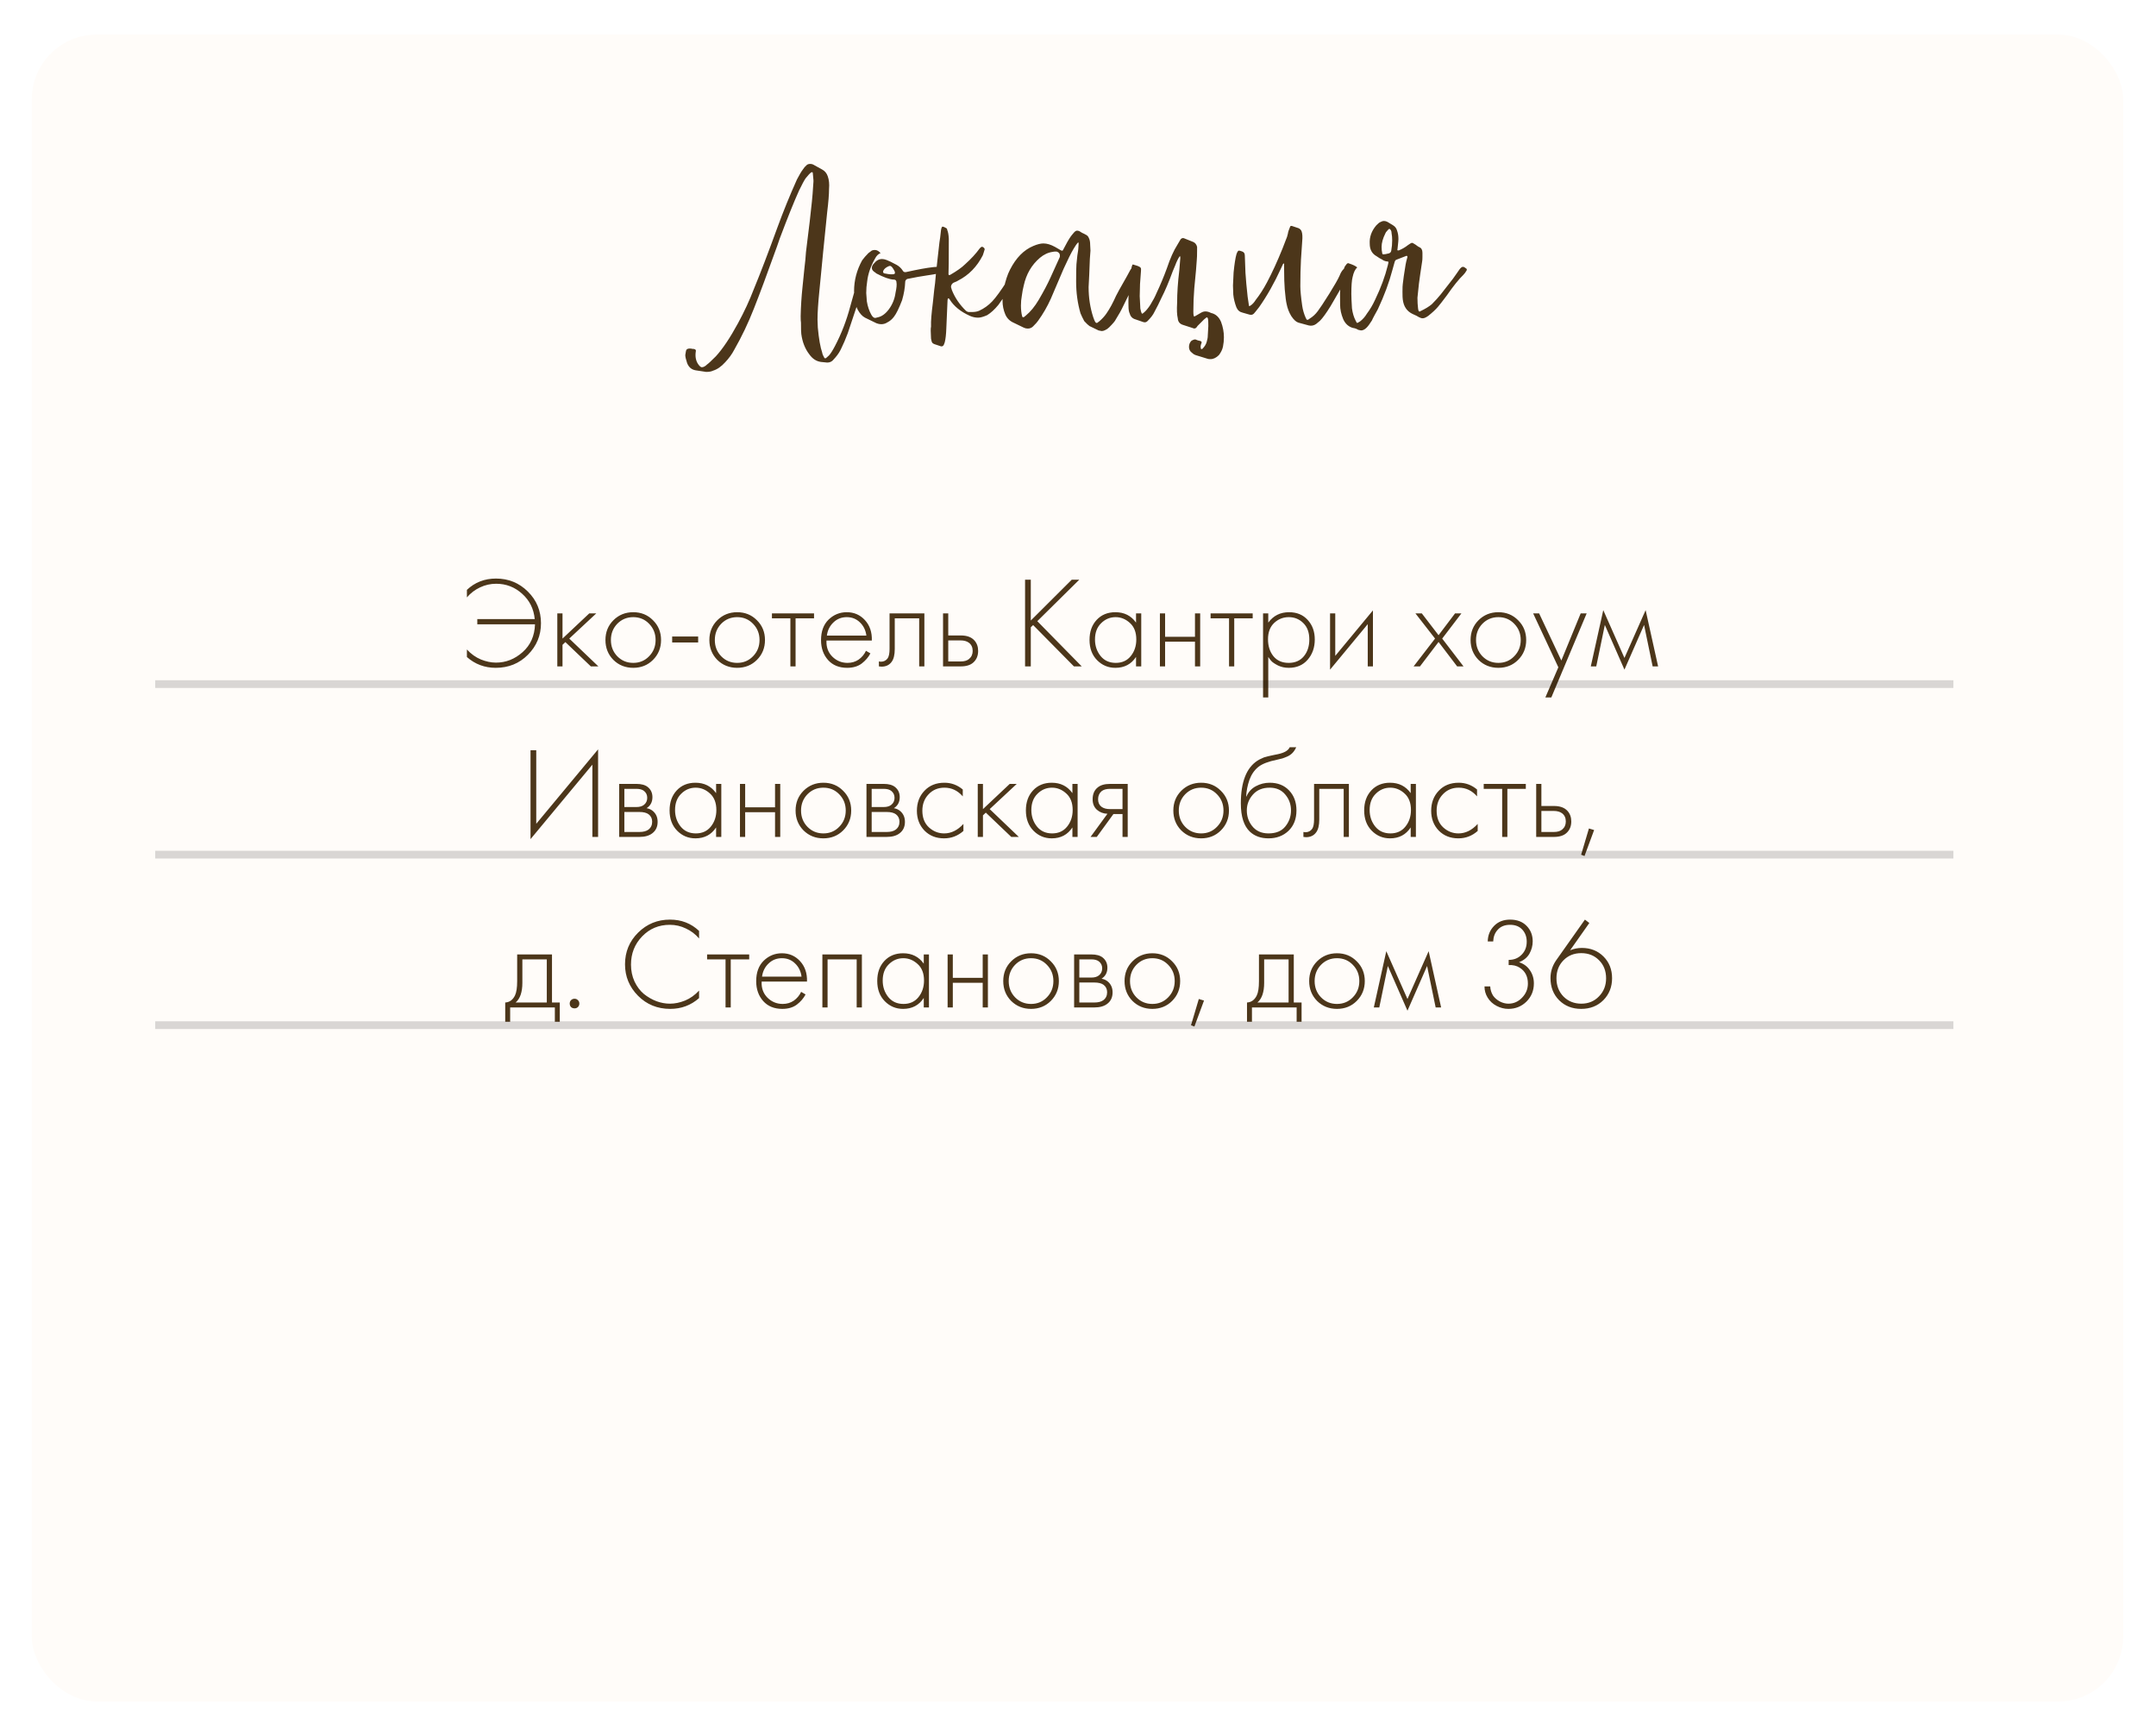
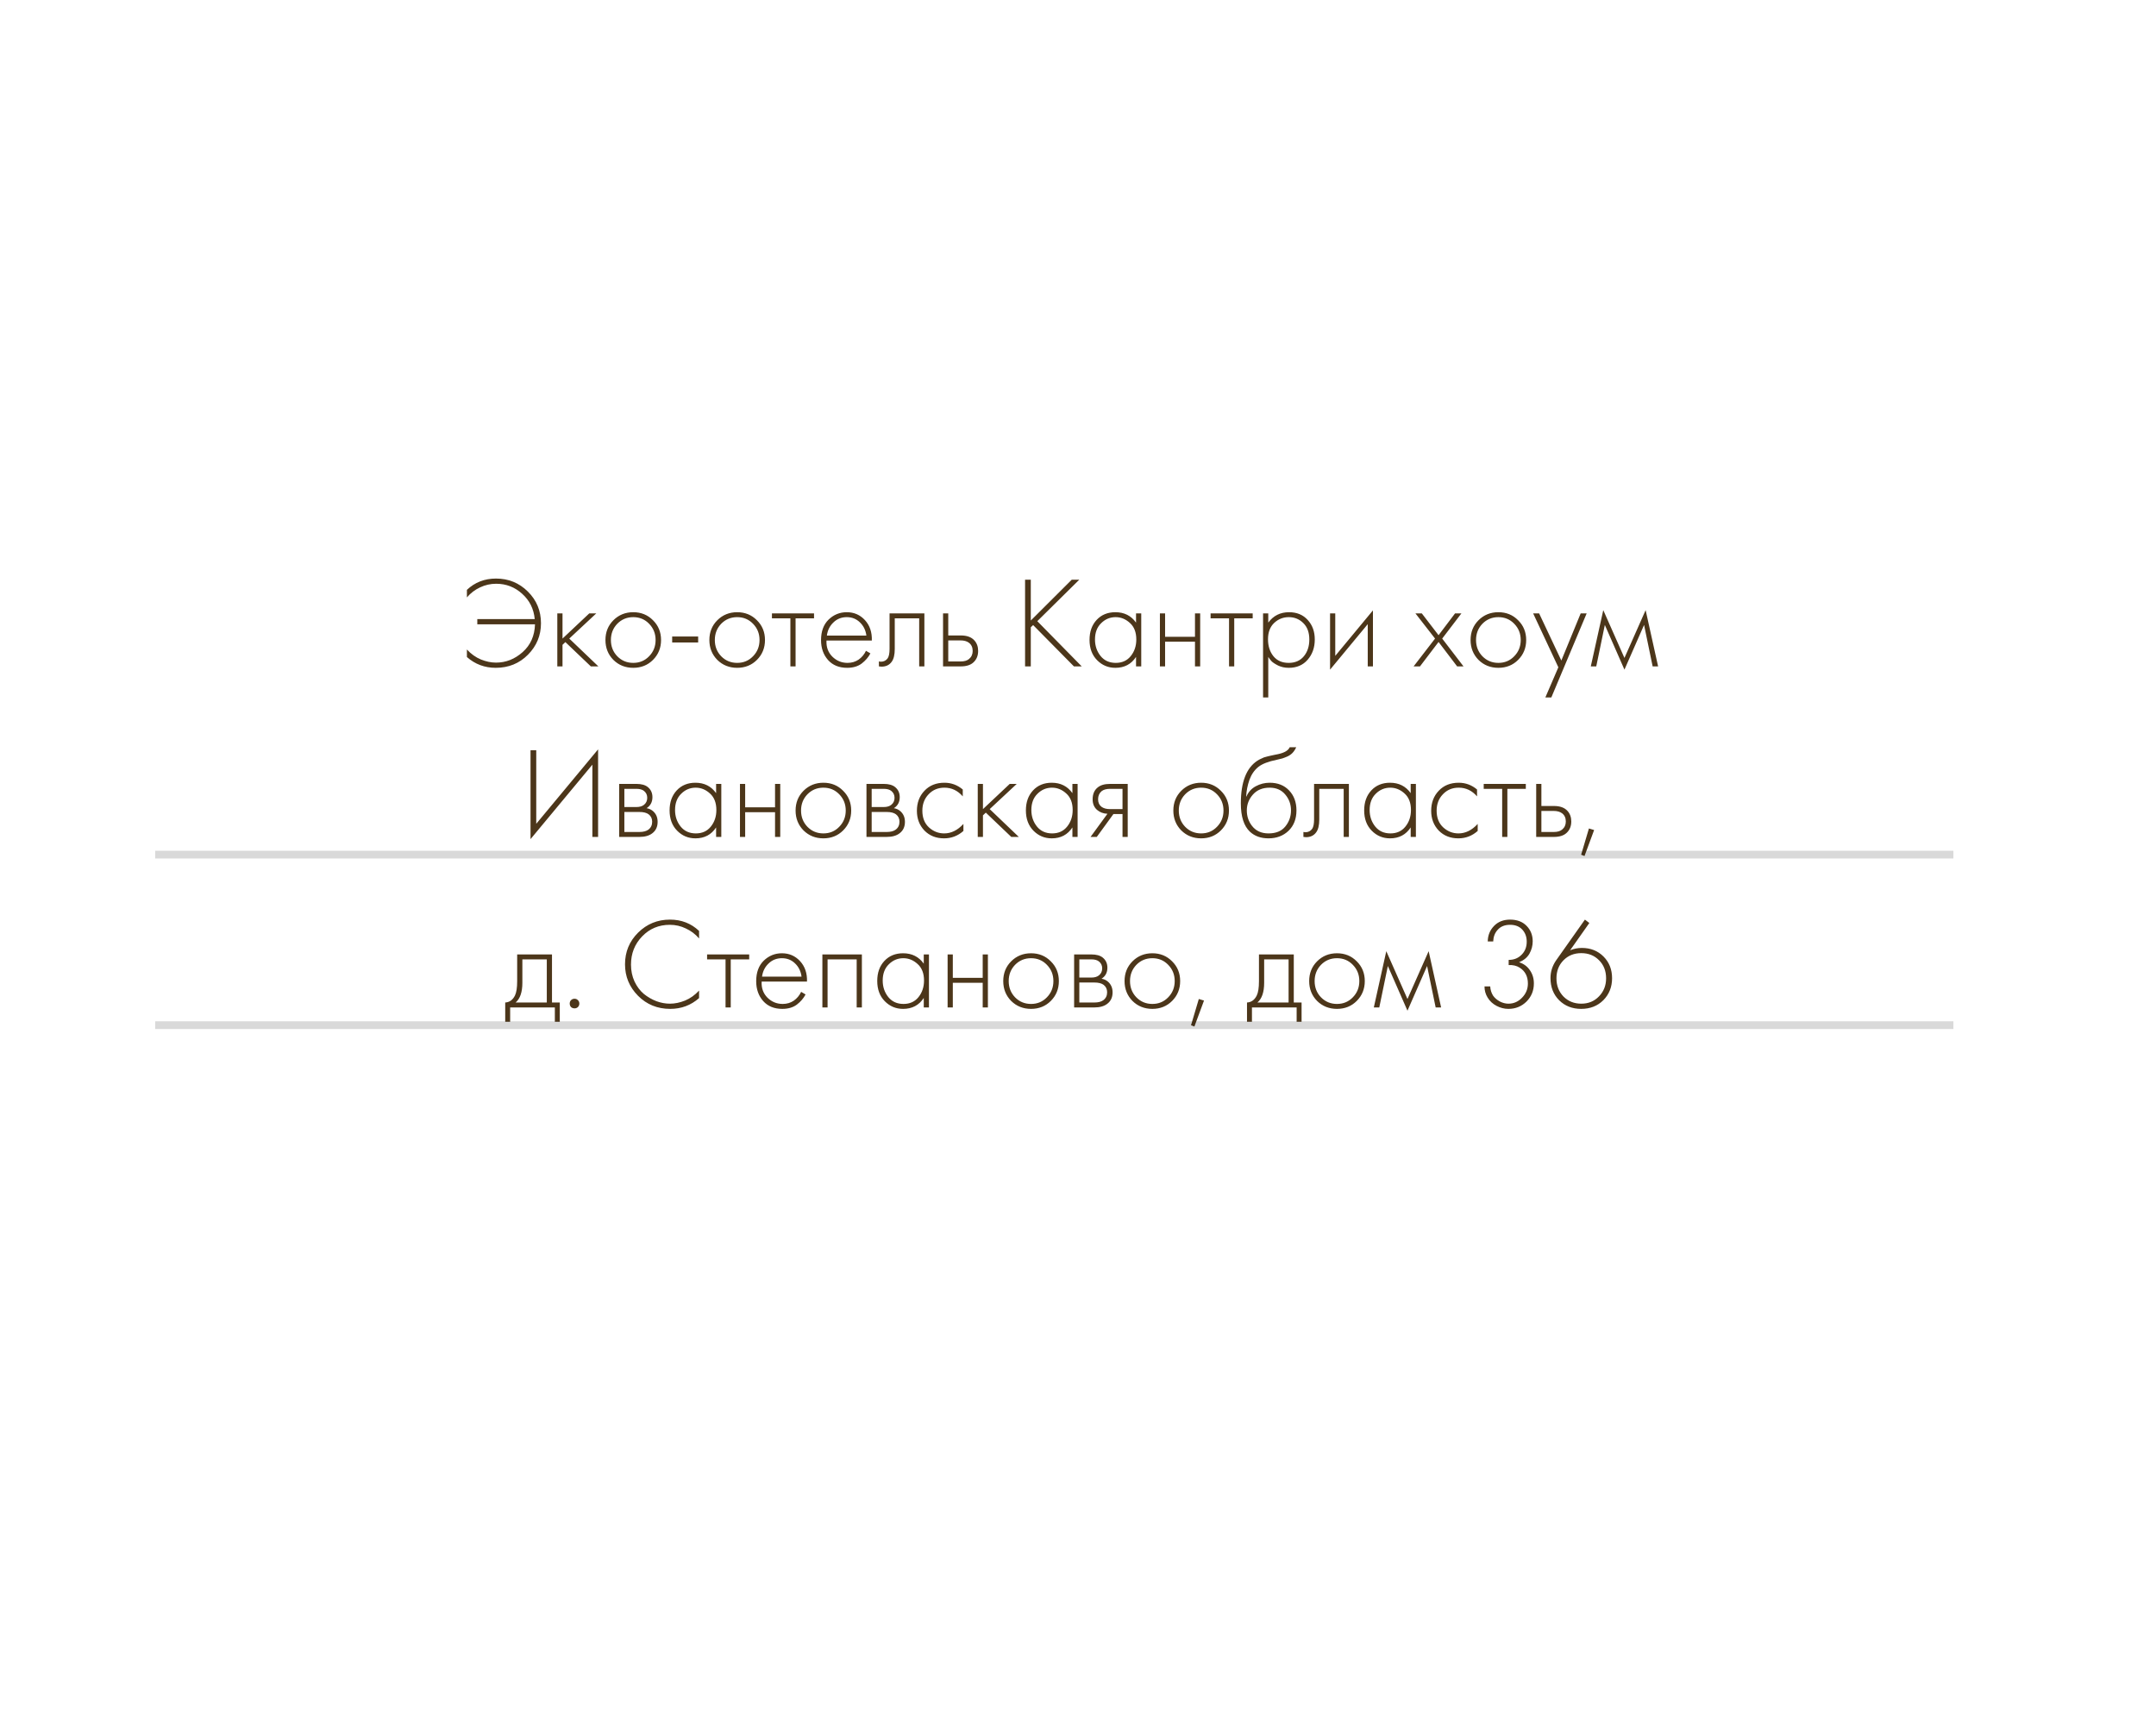
<svg xmlns="http://www.w3.org/2000/svg" width="354" height="285" viewBox="0 0 354 285" fill="none">
  <g filter="url(#filter0_d_222_317)">
-     <rect x="5.215" y="0.602" width="343.394" height="273.702" rx="10.667" fill="#FFFCF9" />
-   </g>
-   <path d="M115.95 61.066L114.26 60.81C113.577 60.707 113.099 60.315 112.826 59.632C112.622 59.018 112.519 58.574 112.519 58.301C112.519 58.233 112.553 58.028 112.622 57.686C112.656 57.379 112.861 57.226 113.236 57.226C113.441 57.226 113.577 57.243 113.646 57.277C114.055 57.277 114.26 57.379 114.26 57.584L114.209 57.994C114.141 58.847 114.362 59.547 114.874 60.093C115.011 60.23 115.13 60.298 115.233 60.298C115.506 60.298 115.796 60.144 116.103 59.837C116.274 59.734 116.752 59.291 117.537 58.506C118.663 57.277 119.875 55.468 121.172 53.078C122.196 51.201 123.067 49.323 123.784 47.446C124.842 44.886 126.122 41.541 127.624 37.41C128.58 34.782 129.655 32.137 130.85 29.474C131.259 28.689 131.583 28.143 131.822 27.836C131.993 27.562 132.198 27.324 132.437 27.119C132.573 26.982 132.778 26.914 133.051 26.914C133.222 26.914 133.376 26.948 133.512 27.016C134.4 27.494 134.895 27.767 134.997 27.836C135.441 28.075 135.748 28.45 135.919 28.962C136.123 29.542 136.192 30.225 136.123 31.01C136.123 31.898 136.021 33.178 135.816 34.85L135.151 41.404L134.792 45.142L134.536 47.753C134.331 49.801 134.229 51.371 134.229 52.464L134.28 53.795C134.451 55.638 134.69 57.004 134.997 57.891C135.031 58.13 135.151 58.42 135.355 58.762C135.389 58.83 135.475 58.847 135.611 58.813L136.123 58.352C136.396 58.045 136.721 57.533 137.096 56.816C138.154 54.802 138.991 52.635 139.605 50.313C139.673 50.108 140.22 48.163 141.244 44.476L141.346 44.169C141.414 43.998 141.5 43.947 141.602 44.016C141.943 44.084 142.148 44.169 142.216 44.272C142.285 44.374 142.285 44.579 142.216 44.886C142.012 45.876 141.602 47.309 140.988 49.187L140.629 50.416L139.195 54.717C138.82 55.707 138.479 56.509 138.171 57.123C137.932 57.669 137.608 58.181 137.199 58.659L136.738 59.171C136.499 59.41 136.192 59.53 135.816 59.53L134.792 59.427C134.041 59.325 133.41 58.915 132.898 58.199C132.181 57.277 131.737 56.15 131.566 54.819C131.532 54.546 131.515 53.932 131.515 52.976C131.481 52.805 131.464 52.447 131.464 51.901C131.498 50.296 131.6 48.692 131.771 47.088L132.078 44.067L132.232 42.684C132.232 42.582 132.266 42.155 132.334 41.404C132.437 40.653 132.505 40.09 132.539 39.715C132.573 39.475 132.71 38.366 132.949 36.386L133.307 33.109C133.376 32.529 133.461 31.437 133.563 29.832V29.576C133.563 29.44 133.529 29.064 133.461 28.45C133.461 28.279 133.376 28.228 133.205 28.296C133 28.433 132.693 28.757 132.283 29.269C132.044 29.611 131.686 30.276 131.208 31.266C130.389 33.075 129.331 35.704 128.033 39.151L127.573 40.483C125.968 44.954 124.705 48.351 123.784 50.672C122.862 53.027 121.787 55.28 120.558 57.43C120.182 58.147 119.687 58.83 119.073 59.478C118.424 60.195 117.759 60.656 117.076 60.861C116.803 60.998 116.428 61.066 115.95 61.066ZM143.918 53.078L142.024 52.157C141.58 51.918 141.188 51.491 140.846 50.877C140.437 50.126 140.232 49.102 140.232 47.804C140.232 46.029 140.676 44.34 141.563 42.735C141.836 42.36 142.178 41.967 142.587 41.558L142.997 41.251C143.133 41.114 143.355 41.046 143.662 41.046C143.833 41.046 144.004 41.097 144.174 41.199C144.277 41.268 144.413 41.387 144.584 41.558C144.209 41.694 143.901 42.002 143.662 42.479C142.946 43.742 142.519 44.988 142.382 46.217C142.28 46.832 142.229 47.463 142.229 48.112C142.229 48.214 142.263 48.675 142.331 49.494C142.468 50.313 142.707 51.03 143.048 51.645C143.253 52.02 143.475 52.208 143.714 52.208L144.123 52.105C144.772 51.969 145.369 51.542 145.915 50.825C146.53 50.006 146.905 49.084 147.042 48.06C147.212 47.275 147.264 46.712 147.195 46.371C147.195 46.098 147.076 45.944 146.837 45.91H146.735C146.052 45.876 145.096 45.535 143.867 44.886L143.765 44.783C143.355 44.545 143.15 44.288 143.15 44.016C143.15 43.742 143.27 43.486 143.509 43.247C143.884 42.77 144.328 42.531 144.84 42.531C145.045 42.531 145.284 42.582 145.557 42.684C145.864 42.787 146.427 43.06 147.247 43.503C147.656 43.742 147.981 44.05 148.219 44.425C148.322 44.63 148.493 44.715 148.731 44.681L150.165 44.374C151.838 44.032 153.067 43.845 153.852 43.811C154.227 43.811 154.534 43.879 154.773 44.016L155.388 44.374C155.456 44.442 155.49 44.493 155.49 44.528L155.337 44.681C153.493 45.022 152.401 45.21 152.06 45.244C151.309 45.347 150.268 45.535 148.936 45.807C148.731 45.944 148.629 46.098 148.629 46.268C148.595 47.224 148.424 48.231 148.117 49.289C147.605 50.62 147.161 51.525 146.786 52.003C146.479 52.413 146.12 52.72 145.711 52.925C145.403 53.129 145.062 53.232 144.687 53.232C144.448 53.232 144.192 53.181 143.918 53.078ZM146.223 45.039H146.581C146.922 45.039 147.025 44.869 146.888 44.528L146.683 44.169C146.479 43.828 146.291 43.657 146.12 43.657C146.018 43.657 145.847 43.725 145.608 43.862C145.267 44.067 145.062 44.306 144.994 44.579C144.994 44.749 145.062 44.852 145.199 44.886C145.711 44.988 146.052 45.039 146.223 45.039ZM154.508 56.867L153.432 56.509C153.159 56.406 153.006 56.253 152.972 56.048C152.972 56.014 152.955 55.946 152.92 55.843C152.886 55.741 152.869 55.655 152.869 55.587L152.818 54.307C152.818 53.966 152.835 53.744 152.869 53.642V53.488C152.835 52.771 152.938 51.491 153.176 49.648C153.347 47.941 153.467 46.883 153.535 46.473C153.569 45.927 153.706 44.596 153.944 42.479L154.252 39.766C154.32 39.424 154.405 38.759 154.508 37.769C154.576 37.393 154.661 37.206 154.764 37.206C154.866 37.206 155.037 37.274 155.276 37.41C155.446 37.479 155.532 37.598 155.532 37.769C155.668 38.076 155.754 38.554 155.788 39.203C155.788 42.616 155.771 44.545 155.737 44.988C155.737 45.159 155.822 45.21 155.993 45.142C157.119 44.493 157.938 43.913 158.45 43.401C159.44 42.514 160.242 41.643 160.857 40.79L161.01 40.636C161.147 40.5 161.283 40.483 161.42 40.585C161.591 40.687 161.676 40.807 161.676 40.943L161.522 41.455L161.369 41.916C160.413 43.794 159.065 45.176 157.324 46.063C157.256 46.132 157 46.251 156.556 46.422C156.283 46.593 156.146 46.832 156.146 47.139L156.3 47.651C156.812 48.914 157.58 50.04 158.604 51.03C158.775 51.167 158.945 51.235 159.116 51.235H159.526C160.038 51.235 160.447 51.167 160.754 51.03C161.574 50.655 162.29 50.143 162.905 49.494C163.519 48.846 164.339 47.719 165.363 46.115L166.745 44.169C166.882 43.93 167.086 43.879 167.359 44.016L167.615 44.169C167.684 44.237 167.701 44.323 167.667 44.425L167.513 44.783L166.95 45.705L166.387 46.576C164.919 48.658 164.1 49.818 163.929 50.057C163.314 50.808 162.7 51.371 162.086 51.747C161.471 52.02 160.976 52.157 160.601 52.157C160.123 52.157 159.662 52.054 159.218 51.849C157.716 51.167 156.624 50.279 155.941 49.187C155.907 49.084 155.856 49.033 155.788 49.033C155.72 48.965 155.668 48.965 155.634 49.033L155.583 49.238C155.549 50.023 155.481 51.593 155.378 53.949C155.344 54.904 155.259 55.655 155.122 56.202L154.969 56.611C154.866 56.816 154.713 56.901 154.508 56.867ZM180.379 54.256L178.894 53.539C178.69 53.403 178.399 53.129 178.024 52.72C177.751 52.208 177.546 51.781 177.409 51.44C176.932 49.801 176.693 48.06 176.693 46.217C176.693 44.749 176.71 43.811 176.744 43.401C176.778 42.991 176.829 42.496 176.897 41.916C177 41.302 177.051 40.943 177.051 40.841L177.102 40.022L177.051 39.766C176.812 40.005 176.556 40.363 176.283 40.841C175.873 41.524 175.327 42.616 174.645 44.118L172.545 49.033C171.965 50.33 171.265 51.542 170.446 52.669C170.344 52.839 170.071 53.147 169.627 53.59C169.388 53.829 169.098 53.949 168.756 53.949C168.517 53.949 168.296 53.898 168.091 53.795C167.169 53.351 166.606 53.078 166.401 52.976C165.787 52.703 165.343 52.259 165.07 51.645C164.763 50.928 164.609 50.177 164.609 49.392C164.609 48.846 164.677 48.18 164.814 47.395C165.087 46.098 165.428 45.057 165.838 44.272C166.828 42.326 168.108 41.029 169.678 40.38C170.327 40.107 170.873 39.971 171.316 39.971C171.897 39.971 172.528 40.158 173.211 40.534L174.184 41.097C174.389 41.199 174.508 41.182 174.542 41.046L174.901 40.38C175.378 39.459 175.771 38.827 176.078 38.486L176.385 38.127C176.556 37.956 176.71 37.871 176.846 37.871C176.983 37.871 177.119 37.905 177.256 37.974C177.324 38.008 177.461 38.093 177.666 38.23C177.904 38.332 178.109 38.434 178.28 38.537C178.519 38.639 178.69 38.827 178.792 39.1C178.928 39.373 178.997 39.732 178.997 40.175L179.048 41.148C179.048 41.251 179.014 41.711 178.946 42.531L178.843 45.142C178.775 46.303 178.741 46.968 178.741 47.139C178.741 48.88 178.997 50.535 179.509 52.105C179.543 52.174 179.577 52.259 179.611 52.361C179.645 52.498 179.679 52.583 179.714 52.617C179.816 52.891 179.935 53.027 180.072 53.027H180.123C180.157 52.993 180.209 52.959 180.277 52.925C180.345 52.856 180.413 52.805 180.482 52.771C180.96 52.361 181.352 51.935 181.659 51.491C182.205 50.706 182.735 49.733 183.247 48.572C183.349 48.334 183.946 47.258 185.039 45.347C185.448 44.562 185.704 44.118 185.807 44.016C185.909 43.913 186.046 43.896 186.216 43.964L186.933 44.323C187.104 44.391 187.155 44.51 187.087 44.681L186.779 45.398C185.994 47.071 185.124 48.863 184.168 50.774C184.1 50.945 183.776 51.508 183.195 52.464C183.093 52.703 182.735 53.129 182.12 53.744C181.915 53.949 181.693 54.102 181.454 54.205C181.25 54.307 181.062 54.358 180.891 54.358C180.823 54.358 180.652 54.324 180.379 54.256ZM168.142 52.054L168.449 51.798C169.2 51.184 169.9 50.33 170.548 49.238C171.368 47.839 172.016 46.61 172.494 45.551L173.979 42.275C174.013 42.24 174.03 42.138 174.03 41.967C174.03 41.626 173.842 41.404 173.467 41.302C173.16 41.302 172.955 41.319 172.852 41.353C172.102 41.455 171.402 41.78 170.753 42.326C169.388 43.486 168.5 45.005 168.091 46.883C167.954 47.429 167.852 47.975 167.783 48.521C167.681 49.067 167.63 49.614 167.63 50.16C167.63 50.842 167.698 51.44 167.835 51.952C167.869 52.088 167.971 52.123 168.142 52.054ZM198.295 58.915L196.298 58.301C196.093 58.233 195.906 58.113 195.735 57.943C195.394 57.703 195.223 57.379 195.223 56.97C195.223 56.56 195.36 56.219 195.633 55.946C195.94 55.775 196.162 55.707 196.298 55.741C196.503 55.843 196.776 55.928 197.118 55.997C197.288 56.065 197.339 56.184 197.271 56.355C197.135 56.662 197.1 56.935 197.169 57.174C197.169 57.277 197.203 57.328 197.271 57.328L197.425 57.277C197.8 56.901 198.039 56.509 198.142 56.099C198.244 55.69 198.295 55.451 198.295 55.382C198.363 54.29 198.398 53.676 198.398 53.539C198.398 52.925 198.381 52.532 198.346 52.361C198.278 52.088 198.159 52.037 197.988 52.208L197.681 52.464L196.657 53.488C196.588 53.556 196.554 53.607 196.554 53.642C196.349 53.949 196.093 54.017 195.786 53.846L194.199 53.334C193.687 53.164 193.414 52.805 193.38 52.259C193.243 51.713 193.209 50.859 193.277 49.699C193.277 48.095 193.397 46.32 193.636 44.374L193.789 42.479C193.824 42.377 193.806 42.223 193.738 42.019C193.465 42.394 193.209 42.906 192.97 43.555L192.561 44.528C191.912 46.303 191.298 47.753 190.717 48.88C190.342 49.699 189.949 50.484 189.54 51.235C189.335 51.679 188.959 52.174 188.413 52.72C188.208 52.925 187.969 52.976 187.696 52.873L186.211 52.361C185.836 52.191 185.597 51.901 185.495 51.491C185.358 51.218 185.29 50.808 185.29 50.262C185.256 49.443 185.29 48.385 185.392 47.088C185.426 46.61 185.563 45.535 185.802 43.862L185.904 43.555C185.904 43.52 185.921 43.486 185.955 43.452C186.024 43.418 186.075 43.418 186.109 43.452C186.211 43.486 186.433 43.555 186.775 43.657C187.048 43.76 187.218 43.862 187.287 43.964C187.355 44.067 187.372 44.254 187.338 44.528L187.184 46.627L187.133 48.624C187.133 48.692 187.167 49.375 187.236 50.672C187.304 51.047 187.389 51.32 187.492 51.491C187.56 51.525 187.662 51.474 187.799 51.337C188.14 51.064 188.498 50.638 188.874 50.057C189.318 49.34 189.659 48.692 189.898 48.112C190.512 46.815 191.076 45.466 191.588 44.067C192.134 42.428 192.714 41.131 193.329 40.175L193.841 39.305C193.977 39.134 194.148 39.066 194.353 39.1L195.889 39.715C196.23 39.851 196.452 40.124 196.554 40.534V40.995C196.554 41.882 196.537 42.445 196.503 42.684C196.469 43.401 196.332 44.954 196.093 47.344C195.991 48.572 195.94 49.835 195.94 51.133C195.94 51.474 195.957 51.696 195.991 51.798C195.991 51.969 196.076 52.003 196.247 51.901L197.22 51.337C197.459 51.201 197.698 51.133 197.937 51.133C198.107 51.133 198.295 51.167 198.5 51.235L198.858 51.389C199.609 51.559 200.156 52.054 200.497 52.873C200.804 53.693 200.958 54.529 200.958 55.382C200.958 55.894 200.906 56.406 200.804 56.918C200.702 57.396 200.48 57.857 200.138 58.301C199.695 58.745 199.234 58.967 198.756 58.967C198.517 58.967 198.363 58.949 198.295 58.915ZM214.889 53.437L213.199 52.976C212.824 52.873 212.431 52.515 212.021 51.901C211.646 51.286 211.39 50.62 211.253 49.904C211.151 49.494 211.049 48.692 210.946 47.497C210.878 46.61 210.844 45.551 210.844 44.323C210.844 44.22 210.844 44.101 210.844 43.964C210.844 43.828 210.844 43.691 210.844 43.555C210.844 43.418 210.844 43.333 210.844 43.299C210.775 43.23 210.707 43.264 210.639 43.401L210.332 44.067C209.239 46.456 208.045 48.572 206.748 50.416C206.27 51.03 205.979 51.389 205.877 51.491C205.672 51.696 205.416 51.747 205.109 51.645L204.034 51.337C203.556 51.235 203.215 50.945 203.01 50.467C202.737 49.75 202.566 49.05 202.498 48.368L202.447 46.883C202.447 46.746 202.481 46.029 202.549 44.732C202.685 43.367 202.839 42.377 203.01 41.763C203.146 41.353 203.283 41.148 203.419 41.148C203.522 41.148 203.71 41.199 203.983 41.302C204.256 41.404 204.392 41.626 204.392 41.967C204.46 43.606 204.495 44.545 204.495 44.783C204.563 45.876 204.682 47.19 204.853 48.726C204.887 48.931 204.955 49.392 205.058 50.108C205.058 50.177 205.075 50.228 205.109 50.262C205.177 50.262 205.229 50.245 205.263 50.211C205.604 50.006 205.911 49.682 206.184 49.238C206.833 48.419 207.447 47.463 208.028 46.371C208.881 44.766 209.734 42.906 210.588 40.79L211.1 39.459C211.27 39.083 211.39 38.725 211.458 38.383C211.492 38.11 211.612 37.735 211.817 37.257C211.851 37.12 211.953 37.069 212.124 37.103L213.199 37.462C213.438 37.564 213.609 37.735 213.711 37.974C213.848 38.349 213.882 38.895 213.813 39.612L213.609 42.633C213.54 43.93 213.506 45.381 213.506 46.985C213.506 47.702 213.609 48.777 213.813 50.211C213.916 50.894 214.104 51.542 214.377 52.157C214.479 52.396 214.564 52.515 214.633 52.515C214.769 52.515 214.906 52.447 215.042 52.31C215.554 52.003 215.998 51.593 216.374 51.081C216.715 50.638 217.346 49.682 218.268 48.214C219.121 46.849 219.685 45.859 219.958 45.244C220.128 44.801 220.333 44.459 220.572 44.22C220.743 44.05 220.896 43.981 221.033 44.016C221.579 44.152 221.903 44.272 222.006 44.374C221.733 44.92 221.494 45.33 221.289 45.603C220.845 46.217 220.401 46.917 219.958 47.702L218.473 50.262C217.756 51.423 217.176 52.225 216.732 52.669L216.118 53.181C215.742 53.454 215.332 53.539 214.889 53.437ZM222.137 53.846C221.42 53.642 220.891 53.164 220.55 52.413C220.208 51.593 220.038 50.808 220.038 50.057C219.969 47.736 220.106 45.995 220.447 44.835C220.516 44.493 220.635 44.135 220.806 43.76L221.113 43.35C221.249 43.213 221.369 43.179 221.471 43.247C222.12 43.452 222.581 43.674 222.854 43.913C222.512 44.186 222.256 44.715 222.086 45.5C221.949 46.012 221.881 46.934 221.881 48.265C221.881 48.743 221.915 49.528 221.983 50.62C222.086 51.406 222.291 52.088 222.598 52.669C222.7 52.908 222.786 53.027 222.854 53.027C222.888 53.027 223.042 52.942 223.315 52.771C223.758 52.43 224.134 52.003 224.441 51.491C224.953 50.808 225.397 50.057 225.772 49.238C226.728 47.258 227.428 45.364 227.872 43.555C227.94 43.282 227.974 43.128 227.974 43.094C227.974 42.991 227.94 42.94 227.872 42.94C227.667 42.94 227.445 42.889 227.206 42.787C227.001 42.65 226.762 42.514 226.489 42.377C226.25 42.206 226.097 42.104 226.028 42.07C225.277 41.66 224.902 40.977 224.902 40.022C224.834 38.929 225.192 37.922 225.977 37.001C226.284 36.694 226.489 36.523 226.592 36.489C226.831 36.352 227.052 36.284 227.257 36.284C227.428 36.284 227.616 36.335 227.82 36.438L228.742 37.001C229.083 37.206 229.305 37.513 229.408 37.922C229.544 38.298 229.612 38.742 229.612 39.254C229.612 39.424 229.578 39.817 229.51 40.431L229.459 40.892C229.425 40.96 229.425 41.029 229.459 41.097C229.527 41.131 229.612 41.131 229.715 41.097C230.227 40.892 230.722 40.602 231.2 40.227C231.541 39.988 231.746 39.868 231.814 39.868C231.917 39.868 232.121 39.971 232.429 40.175C232.736 40.414 232.941 40.551 233.043 40.585C233.384 40.721 233.555 41.029 233.555 41.507C233.555 41.677 233.555 41.916 233.555 42.223C233.555 42.531 233.538 42.77 233.504 42.94L233.197 44.988C233.06 45.807 232.906 47.105 232.736 48.88C232.736 49.528 232.77 50.126 232.838 50.672L232.889 50.928C232.958 51.167 233.077 51.218 233.248 51.081C234.033 50.706 234.647 50.33 235.091 49.955C235.671 49.375 236.166 48.828 236.576 48.316L238.573 45.756L239.187 44.886L239.648 44.22C239.853 43.947 240.041 43.811 240.211 43.811C240.348 43.811 240.536 43.913 240.775 44.118C240.843 44.152 240.86 44.237 240.826 44.374C240.655 44.681 240.467 44.937 240.263 45.142C239.546 45.825 238.641 46.951 237.549 48.521C236.832 49.477 236.354 50.092 236.115 50.364C235.74 50.808 235.211 51.303 234.528 51.849C234.152 52.123 233.845 52.259 233.606 52.259C233.401 52.259 233.18 52.191 232.941 52.054C232.804 51.952 232.463 51.781 231.917 51.542C230.995 51.098 230.466 50.313 230.329 49.187C230.295 49.016 230.278 48.59 230.278 47.907C230.278 47.224 230.295 46.797 230.329 46.627C230.398 45.944 230.551 44.886 230.79 43.452C230.79 43.418 230.824 43.247 230.893 42.94C230.995 42.599 231.063 42.343 231.097 42.172C231.097 42.104 231.063 42.053 230.995 42.019C230.961 41.984 230.927 41.984 230.893 42.019L229.305 42.633C229.169 42.667 229.066 42.787 228.998 42.991L228.64 44.272C228.093 46.354 227.291 48.521 226.233 50.774C226.097 51.047 225.909 51.389 225.67 51.798C225.465 52.174 225.329 52.447 225.26 52.617C224.919 53.164 224.629 53.556 224.39 53.795C224.083 54.102 223.775 54.256 223.468 54.256C223.434 54.256 223.28 54.222 223.007 54.154C222.734 53.983 222.444 53.88 222.137 53.846ZM228.025 41.609C228.264 41.541 228.401 41.387 228.435 41.148C228.537 40.602 228.588 40.039 228.588 39.459C228.588 39.015 228.554 38.622 228.486 38.281C228.486 37.94 228.367 37.7 228.128 37.564C228.025 37.598 227.837 37.786 227.564 38.127L227.462 38.332C227.052 39.151 226.848 39.885 226.848 40.534C226.848 40.943 226.882 41.285 226.95 41.558C226.95 41.694 227.018 41.763 227.155 41.763C227.325 41.763 227.616 41.711 228.025 41.609Z" fill="#4C361A" />
-   <path d="M76.663 107.881V106.644C77.346 107.383 78.114 107.931 78.968 108.286C79.821 108.628 80.646 108.798 81.442 108.798C83.064 108.798 84.522 108.222 85.816 107.07C87.11 105.918 87.786 104.396 87.843 102.505H78.37V101.651H87.8C87.643 99.973 86.954 98.586 85.73 97.491C84.522 96.396 83.099 95.848 81.464 95.848C80.539 95.848 79.657 96.047 78.818 96.446C77.993 96.83 77.275 97.377 76.663 98.088V96.851C77.972 95.614 79.565 94.995 81.442 94.995C83.49 94.995 85.233 95.706 86.669 97.129C88.106 98.551 88.824 100.286 88.824 102.334C88.824 104.339 88.113 106.06 86.691 107.497C85.268 108.933 83.505 109.652 81.4 109.652C79.579 109.652 78 109.061 76.663 107.881ZM91.506 100.713H92.36V104.851L96.755 100.713H97.907L93.469 104.851L98.248 109.417H97.011L92.829 105.427L92.36 105.876V109.417H91.506V100.713ZM100.712 101.843C101.594 100.962 102.682 100.521 103.976 100.521C105.27 100.521 106.351 100.962 107.219 101.843C108.1 102.711 108.541 103.792 108.541 105.086C108.541 106.38 108.1 107.468 107.219 108.35C106.351 109.218 105.27 109.652 103.976 109.652C102.682 109.652 101.594 109.218 100.712 108.35C99.844 107.468 99.41 106.38 99.41 105.086C99.41 103.792 99.844 102.711 100.712 101.843ZM101.352 107.753C102.063 108.478 102.938 108.841 103.976 108.841C105.014 108.841 105.882 108.478 106.579 107.753C107.29 107.028 107.645 106.139 107.645 105.086C107.645 104.034 107.29 103.145 106.579 102.419C105.882 101.694 105.014 101.331 103.976 101.331C102.938 101.331 102.063 101.694 101.352 102.419C100.655 103.145 100.306 104.034 100.306 105.086C100.306 106.139 100.655 107.028 101.352 107.753ZM110.366 105.491V104.51H114.633V105.491H110.366ZM117.775 101.843C118.657 100.962 119.745 100.521 121.039 100.521C122.333 100.521 123.414 100.962 124.282 101.843C125.164 102.711 125.605 103.792 125.605 105.086C125.605 106.38 125.164 107.468 124.282 108.35C123.414 109.218 122.333 109.652 121.039 109.652C119.745 109.652 118.657 109.218 117.775 108.35C116.907 107.468 116.474 106.38 116.474 105.086C116.474 103.792 116.907 102.711 117.775 101.843ZM118.415 107.753C119.126 108.478 120.001 108.841 121.039 108.841C122.077 108.841 122.945 108.478 123.642 107.753C124.353 107.028 124.709 106.139 124.709 105.086C124.709 104.034 124.353 103.145 123.642 102.419C122.945 101.694 122.077 101.331 121.039 101.331C120.001 101.331 119.126 101.694 118.415 102.419C117.718 103.145 117.37 104.034 117.37 105.086C117.37 106.139 117.718 107.028 118.415 107.753ZM129.776 109.417V101.523H126.747V100.713H133.659V101.523H130.629V109.417H129.776ZM143.149 105.171H135.704C135.647 106.238 135.967 107.12 136.664 107.817C137.361 108.5 138.193 108.841 139.16 108.841C139.843 108.841 140.447 108.663 140.973 108.308C141.499 107.938 141.905 107.454 142.189 106.857L142.915 107.284C142.588 107.909 142.111 108.464 141.485 108.948C140.859 109.417 140.063 109.652 139.096 109.652C137.773 109.652 136.728 109.225 135.96 108.372C135.192 107.504 134.808 106.416 134.808 105.107C134.808 103.671 135.22 102.547 136.045 101.737C136.884 100.926 137.88 100.521 139.032 100.521C140.227 100.521 141.222 100.954 142.019 101.822C142.815 102.69 143.192 103.806 143.149 105.171ZM135.768 104.361H142.253C142.14 103.479 141.784 102.754 141.187 102.185C140.603 101.616 139.885 101.331 139.032 101.331C138.164 101.331 137.432 101.623 136.834 102.206C136.237 102.775 135.881 103.493 135.768 104.361ZM151.777 100.713V109.417H150.924V101.523H146.913V106.558C146.913 107.511 146.742 108.215 146.401 108.67C146.017 109.197 145.462 109.46 144.737 109.46C144.651 109.46 144.509 109.445 144.31 109.417V108.606C144.452 108.635 144.559 108.649 144.63 108.649C145.113 108.649 145.49 108.457 145.761 108.073C145.96 107.76 146.059 107.255 146.059 106.558V100.713H151.777ZM154.842 100.713H155.696V104.339H157.765C158.761 104.339 159.5 104.61 159.984 105.15C160.396 105.605 160.603 106.181 160.603 106.878C160.603 107.66 160.347 108.286 159.835 108.756C159.365 109.197 158.668 109.417 157.744 109.417H154.842V100.713ZM155.696 108.606H157.744C158.341 108.606 158.796 108.471 159.109 108.201C159.507 107.874 159.707 107.433 159.707 106.878C159.707 106.295 159.5 105.847 159.088 105.534C158.747 105.278 158.284 105.15 157.701 105.15H155.696V108.606ZM169.249 95.187V101.886L175.969 95.187H177.207L170.316 101.993L177.612 109.417H176.332L169.633 102.633L169.249 102.995V109.417H168.31V95.187H169.249ZM186.53 102.227V100.713H187.384V109.417H186.53V107.86C185.748 109.054 184.618 109.652 183.138 109.652C181.958 109.652 180.955 109.232 180.13 108.393C179.305 107.554 178.893 106.444 178.893 105.065C178.893 103.714 179.284 102.618 180.066 101.779C180.848 100.94 181.873 100.521 183.138 100.521C184.589 100.521 185.72 101.09 186.53 102.227ZM183.181 101.331C182.257 101.331 181.46 101.666 180.792 102.334C180.123 102.988 179.789 103.877 179.789 105.001C179.789 106.039 180.095 106.942 180.706 107.71C181.318 108.464 182.15 108.841 183.202 108.841C184.241 108.841 185.058 108.471 185.656 107.732C186.267 106.978 186.573 106.068 186.573 105.001C186.573 103.82 186.225 102.917 185.528 102.291C184.831 101.651 184.049 101.331 183.181 101.331ZM190.448 109.417V100.713H191.301V104.553H196.208V100.713H197.062V109.417H196.208V105.363H191.301V109.417H190.448ZM201.8 109.417V101.523H198.771V100.713H205.683V101.523H202.653V109.417H201.8ZM208.24 107.86V114.516H207.386V100.713H208.24V102.227C209.079 101.09 210.217 100.521 211.653 100.521C212.933 100.521 213.957 100.947 214.725 101.801C215.493 102.64 215.877 103.707 215.877 105.001C215.877 106.324 215.486 107.433 214.704 108.329C213.936 109.211 212.905 109.652 211.61 109.652C210.956 109.652 210.366 109.524 209.84 109.268C209.313 108.997 208.951 108.756 208.752 108.542C208.552 108.315 208.382 108.087 208.24 107.86ZM209.093 107.753C209.69 108.478 210.522 108.841 211.589 108.841C212.656 108.841 213.488 108.478 214.085 107.753C214.683 107.028 214.981 106.11 214.981 105.001C214.981 103.849 214.654 102.953 214 102.313C213.346 101.658 212.549 101.331 211.61 101.331C210.686 101.331 209.882 101.651 209.2 102.291C208.531 102.931 208.197 103.82 208.197 104.958C208.197 106.082 208.496 107.013 209.093 107.753ZM218.387 100.713H219.24V107.689L225.427 100.222V109.417H224.574V102.483L218.387 109.95V100.713ZM232.105 109.417L235.625 104.851L232.404 100.713H233.449L236.201 104.297L238.911 100.713H239.956L236.799 104.851L240.298 109.417H239.252L236.201 105.406L233.151 109.417H232.105ZM242.759 101.843C243.641 100.962 244.729 100.521 246.023 100.521C247.318 100.521 248.399 100.962 249.266 101.843C250.148 102.711 250.589 103.792 250.589 105.086C250.589 106.38 250.148 107.468 249.266 108.35C248.399 109.218 247.318 109.652 246.023 109.652C244.729 109.652 243.641 109.218 242.759 108.35C241.892 107.468 241.458 106.38 241.458 105.086C241.458 103.792 241.892 102.711 242.759 101.843ZM243.399 107.753C244.111 108.478 244.985 108.841 246.023 108.841C247.062 108.841 247.929 108.478 248.626 107.753C249.337 107.028 249.693 106.139 249.693 105.086C249.693 104.034 249.337 103.145 248.626 102.419C247.929 101.694 247.062 101.331 246.023 101.331C244.985 101.331 244.111 101.694 243.399 102.419C242.702 103.145 242.354 104.034 242.354 105.086C242.354 106.139 242.702 107.028 243.399 107.753ZM253.736 114.516L255.87 109.566L251.731 100.713H252.712L256.361 108.457L259.539 100.713H260.521L254.718 114.516H253.736ZM261.198 109.417L263.246 100.179L266.723 108.03L270.201 100.179L272.249 109.417H271.353L269.945 102.611L266.723 109.95L263.502 102.611L262.094 109.417H261.198ZM97.264 137.417V125.555L87.109 137.78V123.187H88.048V135.262L98.203 123.038V137.417H97.264ZM101.663 128.713H104.5C105.311 128.713 105.93 128.883 106.357 129.225C106.869 129.637 107.125 130.192 107.125 130.889C107.125 131.685 106.805 132.29 106.165 132.702C106.563 132.759 106.918 132.923 107.231 133.193C107.729 133.634 107.978 134.217 107.978 134.942C107.978 135.753 107.686 136.379 107.103 136.82C106.591 137.218 105.88 137.417 104.97 137.417H101.663V128.713ZM102.516 132.51H104.5C105.027 132.51 105.439 132.389 105.738 132.147C106.093 131.863 106.271 131.479 106.271 130.995C106.271 130.526 106.093 130.149 105.738 129.865C105.453 129.637 105.041 129.523 104.5 129.523H102.516V132.51ZM102.516 136.606H104.97C105.624 136.606 106.122 136.478 106.463 136.222C106.876 135.909 107.082 135.476 107.082 134.921C107.082 134.409 106.89 134.004 106.506 133.705C106.165 133.449 105.653 133.321 104.97 133.321H102.516V136.606ZM117.58 130.227V128.713H118.433V137.417H117.58V135.86C116.797 137.054 115.667 137.652 114.188 137.652C113.007 137.652 112.004 137.232 111.179 136.393C110.354 135.554 109.942 134.444 109.942 133.065C109.942 131.714 110.333 130.618 111.115 129.779C111.898 128.94 112.922 128.521 114.188 128.521C115.638 128.521 116.769 129.09 117.58 130.227ZM114.23 129.331C113.306 129.331 112.509 129.666 111.841 130.334C111.172 130.988 110.838 131.877 110.838 133.001C110.838 134.039 111.144 134.942 111.755 135.71C112.367 136.464 113.199 136.841 114.252 136.841C115.29 136.841 116.108 136.471 116.705 135.732C117.317 134.978 117.622 134.068 117.622 133.001C117.622 131.82 117.274 130.917 116.577 130.291C115.88 129.651 115.098 129.331 114.23 129.331ZM121.497 137.417V128.713H122.351V132.553H127.257V128.713H128.111V137.417H127.257V133.363H122.351V137.417H121.497ZM131.932 129.843C132.814 128.962 133.902 128.521 135.196 128.521C136.49 128.521 137.571 128.962 138.439 129.843C139.321 130.711 139.761 131.792 139.761 133.086C139.761 134.38 139.321 135.468 138.439 136.35C137.571 137.218 136.49 137.652 135.196 137.652C133.902 137.652 132.814 137.218 131.932 136.35C131.064 135.468 130.63 134.38 130.63 133.086C130.63 131.792 131.064 130.711 131.932 129.843ZM132.572 135.753C133.283 136.478 134.158 136.841 135.196 136.841C136.234 136.841 137.102 136.478 137.799 135.753C138.51 135.028 138.865 134.139 138.865 133.086C138.865 132.034 138.51 131.145 137.799 130.419C137.102 129.694 136.234 129.331 135.196 129.331C134.158 129.331 133.283 129.694 132.572 130.419C131.875 131.145 131.526 132.034 131.526 133.086C131.526 134.139 131.875 135.028 132.572 135.753ZM142.269 128.713H145.106C145.917 128.713 146.536 128.883 146.962 129.225C147.474 129.637 147.73 130.192 147.73 130.889C147.73 131.685 147.41 132.29 146.77 132.702C147.169 132.759 147.524 132.923 147.837 133.193C148.335 133.634 148.584 134.217 148.584 134.942C148.584 135.753 148.292 136.379 147.709 136.82C147.197 137.218 146.486 137.417 145.576 137.417H142.269V128.713ZM143.122 132.51H145.106C145.633 132.51 146.045 132.389 146.344 132.147C146.699 131.863 146.877 131.479 146.877 130.995C146.877 130.526 146.699 130.149 146.344 129.865C146.059 129.637 145.647 129.523 145.106 129.523H143.122V132.51ZM143.122 136.606H145.576C146.23 136.606 146.728 136.478 147.069 136.222C147.482 135.909 147.688 135.476 147.688 134.921C147.688 134.409 147.496 134.004 147.112 133.705C146.77 133.449 146.258 133.321 145.576 133.321H143.122V136.606ZM158.079 129.63V130.761C157.254 129.808 156.251 129.331 155.071 129.331C154.018 129.331 153.151 129.694 152.468 130.419C151.785 131.131 151.444 132.027 151.444 133.107C151.444 134.274 151.807 135.191 152.532 135.86C153.257 136.514 154.089 136.841 155.028 136.841C156.18 136.841 157.233 136.322 158.186 135.284V136.436C157.275 137.246 156.216 137.652 155.007 137.652C153.698 137.652 152.624 137.225 151.785 136.372C150.96 135.504 150.548 134.423 150.548 133.129C150.548 131.806 150.96 130.711 151.785 129.843C152.61 128.962 153.705 128.521 155.071 128.521C156.194 128.521 157.197 128.89 158.079 129.63ZM160.54 128.713H161.394V132.851L165.789 128.713H166.941L162.503 132.851L167.282 137.417H166.045L161.863 133.427L161.394 133.876V137.417H160.54V128.713ZM176.082 130.227V128.713H176.936V137.417H176.082V135.86C175.3 137.054 174.169 137.652 172.69 137.652C171.509 137.652 170.507 137.232 169.682 136.393C168.857 135.554 168.444 134.444 168.444 133.065C168.444 131.714 168.836 130.618 169.618 129.779C170.4 128.94 171.424 128.521 172.69 128.521C174.141 128.521 175.271 129.09 176.082 130.227ZM172.733 129.331C171.808 129.331 171.012 129.666 170.343 130.334C169.675 130.988 169.341 131.877 169.341 133.001C169.341 134.039 169.646 134.942 170.258 135.71C170.869 136.464 171.702 136.841 172.754 136.841C173.792 136.841 174.61 136.471 175.207 135.732C175.819 134.978 176.125 134.068 176.125 133.001C176.125 131.82 175.776 130.917 175.079 130.291C174.383 129.651 173.6 129.331 172.733 129.331ZM179.061 137.417L181.834 133.619C181.166 133.591 180.597 133.378 180.128 132.979C179.644 132.553 179.402 131.977 179.402 131.251C179.402 130.412 179.665 129.772 180.192 129.331C180.661 128.919 181.351 128.713 182.261 128.713H185.163V137.417H184.309V133.662H182.816L180.085 137.417H179.061ZM184.309 132.851V129.523H182.261C181.664 129.523 181.201 129.651 180.874 129.907C180.49 130.234 180.298 130.675 180.298 131.23C180.298 131.771 180.483 132.183 180.853 132.467C181.194 132.723 181.664 132.851 182.261 132.851H184.309ZM193.955 129.843C194.837 128.962 195.925 128.521 197.219 128.521C198.514 128.521 199.595 128.962 200.462 129.843C201.344 130.711 201.785 131.792 201.785 133.086C201.785 134.38 201.344 135.468 200.462 136.35C199.595 137.218 198.514 137.652 197.219 137.652C195.925 137.652 194.837 137.218 193.955 136.35C193.088 135.468 192.654 134.38 192.654 133.086C192.654 131.792 193.088 130.711 193.955 129.843ZM194.595 135.753C195.306 136.478 196.181 136.841 197.219 136.841C198.258 136.841 199.125 136.478 199.822 135.753C200.533 135.028 200.889 134.139 200.889 133.086C200.889 132.034 200.533 131.145 199.822 130.419C199.125 129.694 198.258 129.331 197.219 129.331C196.181 129.331 195.306 129.694 194.595 130.419C193.898 131.145 193.55 132.034 193.55 133.086C193.55 134.139 193.898 135.028 194.595 135.753ZM204.612 130.782H204.655C204.982 130.028 205.494 129.466 206.191 129.097C206.902 128.713 207.663 128.521 208.474 128.521C209.797 128.521 210.856 128.94 211.653 129.779C212.463 130.618 212.869 131.714 212.869 133.065C212.869 134.459 212.435 135.575 211.567 136.414C210.7 137.239 209.605 137.652 208.282 137.652C207.03 137.652 206.013 137.289 205.231 136.564C204.235 135.625 203.738 134.075 203.738 131.913C203.738 128.414 204.648 126.074 206.468 124.894C206.639 124.78 206.824 124.68 207.023 124.595C207.222 124.496 207.393 124.417 207.535 124.36C207.692 124.304 207.898 124.247 208.154 124.19C208.41 124.119 208.595 124.076 208.709 124.062C208.822 124.033 209.021 123.991 209.306 123.934C209.605 123.877 209.782 123.841 209.839 123.827C210.892 123.6 211.532 123.223 211.759 122.696H212.826C212.67 123.052 212.47 123.358 212.229 123.614C212.001 123.856 211.717 124.055 211.375 124.211C211.048 124.353 210.771 124.46 210.543 124.531C210.33 124.588 210.038 124.659 209.669 124.744C208.26 125.029 207.244 125.42 206.618 125.918C205.964 126.444 205.473 127.155 205.146 128.051C204.833 128.947 204.655 129.858 204.612 130.782ZM208.282 136.841C209.505 136.841 210.422 136.464 211.034 135.71C211.66 134.942 211.973 134.06 211.973 133.065C211.973 132.069 211.66 131.202 211.034 130.462C210.408 129.708 209.555 129.331 208.474 129.331C207.308 129.331 206.39 129.708 205.722 130.462C205.053 131.216 204.719 132.083 204.719 133.065C204.719 134.018 204.996 134.857 205.551 135.582C206.191 136.421 207.101 136.841 208.282 136.841ZM221.478 128.713V137.417H220.624V129.523H216.614V134.558C216.614 135.511 216.443 136.215 216.101 136.67C215.717 137.197 215.163 137.46 214.437 137.46C214.352 137.46 214.21 137.445 214.011 137.417V136.606C214.153 136.635 214.26 136.649 214.331 136.649C214.814 136.649 215.191 136.457 215.461 136.073C215.661 135.76 215.76 135.255 215.76 134.558V128.713H221.478ZM231.626 130.227V128.713H232.48V137.417H231.626V135.86C230.844 137.054 229.713 137.652 228.234 137.652C227.054 137.652 226.051 137.232 225.226 136.393C224.401 135.554 223.988 134.444 223.988 133.065C223.988 131.714 224.38 130.618 225.162 129.779C225.944 128.94 226.968 128.521 228.234 128.521C229.685 128.521 230.815 129.09 231.626 130.227ZM228.277 129.331C227.352 129.331 226.556 129.666 225.887 130.334C225.219 130.988 224.885 131.877 224.885 133.001C224.885 134.039 225.19 134.942 225.802 135.71C226.413 136.464 227.246 136.841 228.298 136.841C229.336 136.841 230.154 136.471 230.751 135.732C231.363 134.978 231.669 134.068 231.669 133.001C231.669 131.82 231.32 130.917 230.623 130.291C229.927 129.651 229.144 129.331 228.277 129.331ZM242.52 129.63V130.761C241.695 129.808 240.692 129.331 239.512 129.331C238.459 129.331 237.592 129.694 236.909 130.419C236.226 131.131 235.885 132.027 235.885 133.107C235.885 134.274 236.248 135.191 236.973 135.86C237.698 136.514 238.53 136.841 239.469 136.841C240.621 136.841 241.674 136.322 242.627 135.284V136.436C241.716 137.246 240.657 137.652 239.448 137.652C238.139 137.652 237.065 137.225 236.226 136.372C235.401 135.504 234.989 134.423 234.989 133.129C234.989 131.806 235.401 130.711 236.226 129.843C237.051 128.962 238.146 128.521 239.512 128.521C240.635 128.521 241.638 128.89 242.52 129.63ZM246.646 137.417V129.523H243.616V128.713H250.528V129.523H247.499V137.417H246.646ZM252.232 128.713H253.085V132.339H255.155C256.15 132.339 256.89 132.61 257.373 133.15C257.786 133.605 257.992 134.181 257.992 134.878C257.992 135.66 257.736 136.286 257.224 136.756C256.755 137.197 256.058 137.417 255.133 137.417H252.232V128.713ZM253.085 136.606H255.133C255.731 136.606 256.186 136.471 256.499 136.201C256.897 135.874 257.096 135.433 257.096 134.878C257.096 134.295 256.89 133.847 256.477 133.534C256.136 133.278 255.674 133.15 255.091 133.15H253.085V136.606ZM259.611 140.34L260.891 136.03L261.744 136.286L260.166 140.553L259.611 140.34ZM84.916 156.713H90.633V164.606H91.913V167.764H91.103V165.417H83.764V167.764H82.953V164.606C83.664 164.564 84.198 164.18 84.553 163.454C84.795 162.956 84.916 162.174 84.916 161.107V156.713ZM89.78 164.606V157.523H85.769V161.363C85.769 162.9 85.4 163.98 84.66 164.606H89.78ZM93.757 165.353C93.615 165.197 93.544 165.005 93.544 164.777C93.544 164.549 93.615 164.365 93.757 164.222C93.914 164.066 94.106 163.988 94.334 163.988C94.561 163.988 94.746 164.066 94.888 164.222C95.045 164.365 95.123 164.549 95.123 164.777C95.123 165.005 95.045 165.197 94.888 165.353C94.746 165.495 94.561 165.566 94.334 165.566C94.106 165.566 93.914 165.495 93.757 165.353ZM114.783 152.851V154.089C114.172 153.377 113.446 152.83 112.607 152.446C111.782 152.048 110.908 151.848 109.983 151.848C108.177 151.848 106.662 152.481 105.439 153.747C104.216 155.013 103.604 156.556 103.604 158.377C103.604 159.387 103.796 160.311 104.18 161.15C104.578 161.989 105.09 162.672 105.716 163.198C106.356 163.71 107.046 164.108 107.786 164.393C108.525 164.663 109.265 164.798 110.004 164.798C110.801 164.798 111.626 164.628 112.479 164.286C113.333 163.931 114.101 163.383 114.783 162.644V163.881C113.446 165.061 111.868 165.652 110.047 165.652C107.942 165.652 106.179 164.933 104.756 163.497C103.334 162.06 102.623 160.339 102.623 158.334C102.623 156.286 103.341 154.551 104.778 153.128C106.214 151.706 107.956 150.995 110.004 150.995C111.882 150.995 113.475 151.614 114.783 152.851ZM119.13 165.417V157.523H116.1V156.713H123.013V157.523H119.983V165.417H119.13ZM132.503 161.171H125.057C125.001 162.238 125.321 163.12 126.017 163.817C126.714 164.5 127.546 164.841 128.514 164.841C129.196 164.841 129.801 164.663 130.327 164.308C130.853 163.938 131.259 163.454 131.543 162.857L132.268 163.284C131.941 163.909 131.465 164.464 130.839 164.948C130.213 165.417 129.417 165.652 128.45 165.652C127.127 165.652 126.081 165.225 125.313 164.372C124.545 163.504 124.161 162.416 124.161 161.107C124.161 159.671 124.574 158.547 125.399 157.737C126.238 156.926 127.233 156.521 128.386 156.521C129.58 156.521 130.576 156.954 131.372 157.822C132.169 158.69 132.546 159.806 132.503 161.171ZM125.121 160.361H131.607C131.493 159.479 131.138 158.754 130.54 158.185C129.957 157.616 129.239 157.331 128.386 157.331C127.518 157.331 126.785 157.623 126.188 158.206C125.591 158.775 125.235 159.493 125.121 160.361ZM135.029 165.417V156.713H141.515V165.417H140.661V157.523H135.882V165.417H135.029ZM151.675 158.227V156.713H152.528V165.417H151.675V163.86C150.893 165.054 149.762 165.652 148.283 165.652C147.102 165.652 146.1 165.232 145.275 164.393C144.45 163.554 144.037 162.444 144.037 161.065C144.037 159.714 144.428 158.618 145.211 157.779C145.993 156.94 147.017 156.521 148.283 156.521C149.733 156.521 150.864 157.09 151.675 158.227ZM148.325 157.331C147.401 157.331 146.604 157.666 145.936 158.334C145.267 158.988 144.933 159.877 144.933 161.001C144.933 162.039 145.239 162.942 145.851 163.71C146.462 164.464 147.294 164.841 148.347 164.841C149.385 164.841 150.203 164.471 150.8 163.732C151.412 162.978 151.718 162.068 151.718 161.001C151.718 159.82 151.369 158.917 150.672 158.291C149.975 157.651 149.193 157.331 148.325 157.331ZM155.592 165.417V156.713H156.446V160.553H161.353V156.713H162.206V165.417H161.353V161.363H156.446V165.417H155.592ZM166.027 157.843C166.909 156.962 167.997 156.521 169.291 156.521C170.585 156.521 171.666 156.962 172.534 157.843C173.416 158.711 173.857 159.792 173.857 161.086C173.857 162.38 173.416 163.468 172.534 164.35C171.666 165.218 170.585 165.652 169.291 165.652C167.997 165.652 166.909 165.218 166.027 164.35C165.159 163.468 164.726 162.38 164.726 161.086C164.726 159.792 165.159 158.711 166.027 157.843ZM166.667 163.753C167.378 164.478 168.253 164.841 169.291 164.841C170.329 164.841 171.197 164.478 171.894 163.753C172.605 163.028 172.961 162.139 172.961 161.086C172.961 160.034 172.605 159.145 171.894 158.419C171.197 157.694 170.329 157.331 169.291 157.331C168.253 157.331 167.378 157.694 166.667 158.419C165.97 159.145 165.622 160.034 165.622 161.086C165.622 162.139 165.97 163.028 166.667 163.753ZM176.364 156.713H179.202C180.012 156.713 180.631 156.883 181.058 157.225C181.57 157.637 181.826 158.192 181.826 158.889C181.826 159.685 181.506 160.29 180.866 160.702C181.264 160.759 181.619 160.923 181.932 161.193C182.43 161.634 182.679 162.217 182.679 162.942C182.679 163.753 182.387 164.379 181.804 164.82C181.292 165.218 180.581 165.417 179.671 165.417H176.364V156.713ZM177.217 160.51H179.202C179.728 160.51 180.14 160.389 180.439 160.147C180.794 159.863 180.972 159.479 180.972 158.995C180.972 158.526 180.794 158.149 180.439 157.865C180.154 157.637 179.742 157.523 179.202 157.523H177.217V160.51ZM177.217 164.606H179.671C180.325 164.606 180.823 164.478 181.164 164.222C181.577 163.909 181.783 163.476 181.783 162.921C181.783 162.409 181.591 162.004 181.207 161.705C180.866 161.449 180.354 161.321 179.671 161.321H177.217V164.606ZM185.944 157.843C186.826 156.962 187.914 156.521 189.209 156.521C190.503 156.521 191.584 156.962 192.451 157.843C193.333 158.711 193.774 159.792 193.774 161.086C193.774 162.38 193.333 163.468 192.451 164.35C191.584 165.218 190.503 165.652 189.209 165.652C187.914 165.652 186.826 165.218 185.944 164.35C185.077 163.468 184.643 162.38 184.643 161.086C184.643 159.792 185.077 158.711 185.944 157.843ZM186.585 163.753C187.296 164.478 188.17 164.841 189.209 164.841C190.247 164.841 191.114 164.478 191.811 163.753C192.523 163.028 192.878 162.139 192.878 161.086C192.878 160.034 192.523 159.145 191.811 158.419C191.114 157.694 190.247 157.331 189.209 157.331C188.17 157.331 187.296 157.694 186.585 158.419C185.888 159.145 185.539 160.034 185.539 161.086C185.539 162.139 185.888 163.028 186.585 163.753ZM195.556 168.34L196.836 164.03L197.69 164.286L196.111 168.553L195.556 168.34ZM206.713 156.713H212.43V164.606H213.71V167.764H212.9V165.417H205.561V167.764H204.75V164.606C205.461 164.564 205.994 164.18 206.35 163.454C206.592 162.956 206.713 162.174 206.713 161.107V156.713ZM211.577 164.606V157.523H207.566V161.363C207.566 162.9 207.196 163.98 206.457 164.606H211.577ZM216.258 157.843C217.14 156.962 218.228 156.521 219.522 156.521C220.817 156.521 221.898 156.962 222.765 157.843C223.647 158.711 224.088 159.792 224.088 161.086C224.088 162.38 223.647 163.468 222.765 164.35C221.898 165.218 220.817 165.652 219.522 165.652C218.228 165.652 217.14 165.218 216.258 164.35C215.391 163.468 214.957 162.38 214.957 161.086C214.957 159.792 215.391 158.711 216.258 157.843ZM216.898 163.753C217.609 164.478 218.484 164.841 219.522 164.841C220.561 164.841 221.428 164.478 222.125 163.753C222.836 163.028 223.192 162.139 223.192 161.086C223.192 160.034 222.836 159.145 222.125 158.419C221.428 157.694 220.561 157.331 219.522 157.331C218.484 157.331 217.609 157.694 216.898 158.419C216.201 159.145 215.853 160.034 215.853 161.086C215.853 162.139 216.201 163.028 216.898 163.753ZM225.571 165.417L227.619 156.179L231.097 164.03L234.574 156.179L236.622 165.417H235.726L234.318 158.611L231.097 165.95L227.875 158.611L226.467 165.417H225.571ZM243.744 161.961H244.683C244.711 162.516 244.868 163.02 245.152 163.476C245.422 163.86 245.792 164.18 246.261 164.436C246.731 164.677 247.2 164.798 247.669 164.798C248.537 164.798 249.284 164.471 249.909 163.817C250.55 163.163 250.87 162.388 250.87 161.491C250.87 160.325 250.422 159.458 249.525 158.889C249.013 158.562 248.409 158.419 247.712 158.462V157.609C248.48 157.609 249.12 157.388 249.632 156.947C250.329 156.364 250.678 155.589 250.678 154.622C250.678 153.825 250.436 153.164 249.952 152.638C249.469 152.112 248.8 151.848 247.947 151.848C247.065 151.848 246.382 152.126 245.899 152.68C245.444 153.178 245.202 153.811 245.173 154.579H244.277C244.291 153.569 244.64 152.716 245.323 152.019C245.991 151.336 246.866 150.995 247.947 150.995C249.085 150.995 249.988 151.336 250.656 152.019C251.325 152.702 251.659 153.548 251.659 154.558C251.659 155.269 251.481 155.945 251.126 156.585C250.77 157.21 250.201 157.68 249.419 157.993C250.173 158.234 250.763 158.668 251.19 159.294C251.63 159.92 251.851 160.645 251.851 161.47C251.851 162.651 251.446 163.646 250.635 164.457C249.824 165.253 248.836 165.652 247.669 165.652C247.001 165.652 246.354 165.488 245.728 165.161C245.102 164.834 244.611 164.379 244.256 163.796C243.915 163.241 243.744 162.629 243.744 161.961ZM260.232 150.995L260.957 151.55L257.8 156.03C258.412 155.774 259.059 155.646 259.741 155.646C261.164 155.646 262.344 156.115 263.283 157.054C264.222 157.993 264.691 159.18 264.691 160.617C264.691 162.053 264.214 163.255 263.262 164.222C262.309 165.175 261.093 165.652 259.613 165.652C258.163 165.652 256.961 165.182 256.008 164.244C255.055 163.291 254.579 162.075 254.579 160.595C254.579 159.557 254.884 158.59 255.496 157.694L260.232 150.995ZM256.712 163.625C257.494 164.407 258.468 164.798 259.635 164.798C260.801 164.798 261.768 164.4 262.536 163.604C263.318 162.807 263.71 161.819 263.71 160.638C263.71 159.429 263.326 158.441 262.558 157.673C261.789 156.89 260.815 156.499 259.635 156.499C258.454 156.499 257.48 156.89 256.712 157.673C255.944 158.455 255.56 159.443 255.56 160.638C255.56 161.833 255.944 162.828 256.712 163.625Z" fill="#4C361A" />
-   <line x1="25.482" y1="112.326" x2="320.736" y2="112.326" stroke="black" stroke-opacity="0.15" stroke-width="1.267" />
+     </g>
+   <path d="M76.663 107.881V106.644C77.346 107.383 78.114 107.931 78.968 108.286C79.821 108.628 80.646 108.798 81.442 108.798C83.064 108.798 84.522 108.222 85.816 107.07C87.11 105.918 87.786 104.396 87.843 102.505H78.37V101.651H87.8C87.643 99.973 86.954 98.586 85.73 97.491C84.522 96.396 83.099 95.848 81.464 95.848C80.539 95.848 79.657 96.047 78.818 96.446C77.993 96.83 77.275 97.377 76.663 98.088V96.851C77.972 95.614 79.565 94.995 81.442 94.995C83.49 94.995 85.233 95.706 86.669 97.129C88.106 98.551 88.824 100.286 88.824 102.334C88.824 104.339 88.113 106.06 86.691 107.497C85.268 108.933 83.505 109.652 81.4 109.652C79.579 109.652 78 109.061 76.663 107.881ZM91.506 100.713H92.36V104.851L96.755 100.713H97.907L93.469 104.851L98.248 109.417H97.011L92.829 105.427L92.36 105.876V109.417H91.506V100.713ZM100.712 101.843C101.594 100.962 102.682 100.521 103.976 100.521C105.27 100.521 106.351 100.962 107.219 101.843C108.1 102.711 108.541 103.792 108.541 105.086C108.541 106.38 108.1 107.468 107.219 108.35C106.351 109.218 105.27 109.652 103.976 109.652C102.682 109.652 101.594 109.218 100.712 108.35C99.844 107.468 99.41 106.38 99.41 105.086C99.41 103.792 99.844 102.711 100.712 101.843ZM101.352 107.753C102.063 108.478 102.938 108.841 103.976 108.841C105.014 108.841 105.882 108.478 106.579 107.753C107.29 107.028 107.645 106.139 107.645 105.086C107.645 104.034 107.29 103.145 106.579 102.419C105.882 101.694 105.014 101.331 103.976 101.331C102.938 101.331 102.063 101.694 101.352 102.419C100.655 103.145 100.306 104.034 100.306 105.086C100.306 106.139 100.655 107.028 101.352 107.753ZM110.366 105.491V104.51H114.633V105.491H110.366ZM117.775 101.843C118.657 100.962 119.745 100.521 121.039 100.521C122.333 100.521 123.414 100.962 124.282 101.843C125.164 102.711 125.605 103.792 125.605 105.086C125.605 106.38 125.164 107.468 124.282 108.35C123.414 109.218 122.333 109.652 121.039 109.652C119.745 109.652 118.657 109.218 117.775 108.35C116.907 107.468 116.474 106.38 116.474 105.086C116.474 103.792 116.907 102.711 117.775 101.843ZM118.415 107.753C119.126 108.478 120.001 108.841 121.039 108.841C122.077 108.841 122.945 108.478 123.642 107.753C124.353 107.028 124.709 106.139 124.709 105.086C124.709 104.034 124.353 103.145 123.642 102.419C122.945 101.694 122.077 101.331 121.039 101.331C120.001 101.331 119.126 101.694 118.415 102.419C117.718 103.145 117.37 104.034 117.37 105.086C117.37 106.139 117.718 107.028 118.415 107.753ZM129.776 109.417V101.523H126.747V100.713H133.659V101.523H130.629V109.417H129.776ZM143.149 105.171H135.704C135.647 106.238 135.967 107.12 136.664 107.817C137.361 108.5 138.193 108.841 139.16 108.841C139.843 108.841 140.447 108.663 140.973 108.308C141.499 107.938 141.905 107.454 142.189 106.857L142.915 107.284C142.588 107.909 142.111 108.464 141.485 108.948C140.859 109.417 140.063 109.652 139.096 109.652C137.773 109.652 136.728 109.225 135.96 108.372C135.192 107.504 134.808 106.416 134.808 105.107C134.808 103.671 135.22 102.547 136.045 101.737C136.884 100.926 137.88 100.521 139.032 100.521C140.227 100.521 141.222 100.954 142.019 101.822C142.815 102.69 143.192 103.806 143.149 105.171ZM135.768 104.361H142.253C142.14 103.479 141.784 102.754 141.187 102.185C140.603 101.616 139.885 101.331 139.032 101.331C138.164 101.331 137.432 101.623 136.834 102.206C136.237 102.775 135.881 103.493 135.768 104.361ZM151.777 100.713V109.417H150.924V101.523H146.913V106.558C146.913 107.511 146.742 108.215 146.401 108.67C146.017 109.197 145.462 109.46 144.737 109.46C144.651 109.46 144.509 109.445 144.31 109.417V108.606C144.452 108.635 144.559 108.649 144.63 108.649C145.113 108.649 145.49 108.457 145.761 108.073C145.96 107.76 146.059 107.255 146.059 106.558V100.713H151.777ZM154.842 100.713H155.696V104.339H157.765C158.761 104.339 159.5 104.61 159.984 105.15C160.396 105.605 160.603 106.181 160.603 106.878C160.603 107.66 160.347 108.286 159.835 108.756C159.365 109.197 158.668 109.417 157.744 109.417H154.842V100.713ZM155.696 108.606H157.744C158.341 108.606 158.796 108.471 159.109 108.201C159.507 107.874 159.707 107.433 159.707 106.878C159.707 106.295 159.5 105.847 159.088 105.534C158.747 105.278 158.284 105.15 157.701 105.15H155.696V108.606ZM169.249 95.187V101.886L175.969 95.187H177.207L170.316 101.993L177.612 109.417H176.332L169.633 102.633L169.249 102.995V109.417H168.31V95.187H169.249ZM186.53 102.227V100.713H187.384V109.417H186.53V107.86C185.748 109.054 184.618 109.652 183.138 109.652C181.958 109.652 180.955 109.232 180.13 108.393C179.305 107.554 178.893 106.444 178.893 105.065C178.893 103.714 179.284 102.618 180.066 101.779C180.848 100.94 181.873 100.521 183.138 100.521C184.589 100.521 185.72 101.09 186.53 102.227ZM183.181 101.331C182.257 101.331 181.46 101.666 180.792 102.334C180.123 102.988 179.789 103.877 179.789 105.001C179.789 106.039 180.095 106.942 180.706 107.71C181.318 108.464 182.15 108.841 183.202 108.841C184.241 108.841 185.058 108.471 185.656 107.732C186.267 106.978 186.573 106.068 186.573 105.001C186.573 103.82 186.225 102.917 185.528 102.291C184.831 101.651 184.049 101.331 183.181 101.331ZM190.448 109.417V100.713H191.301V104.553H196.208V100.713H197.062V109.417H196.208V105.363H191.301V109.417H190.448ZM201.8 109.417V101.523H198.771V100.713H205.683V101.523H202.653V109.417H201.8ZM208.24 107.86V114.516H207.386V100.713H208.24V102.227C209.079 101.09 210.217 100.521 211.653 100.521C212.933 100.521 213.957 100.947 214.725 101.801C215.493 102.64 215.877 103.707 215.877 105.001C215.877 106.324 215.486 107.433 214.704 108.329C213.936 109.211 212.905 109.652 211.61 109.652C210.956 109.652 210.366 109.524 209.84 109.268C209.313 108.997 208.951 108.756 208.752 108.542C208.552 108.315 208.382 108.087 208.24 107.86ZM209.093 107.753C209.69 108.478 210.522 108.841 211.589 108.841C212.656 108.841 213.488 108.478 214.085 107.753C214.683 107.028 214.981 106.11 214.981 105.001C214.981 103.849 214.654 102.953 214 102.313C213.346 101.658 212.549 101.331 211.61 101.331C210.686 101.331 209.882 101.651 209.2 102.291C208.531 102.931 208.197 103.82 208.197 104.958C208.197 106.082 208.496 107.013 209.093 107.753ZM218.387 100.713H219.24V107.689L225.427 100.222V109.417H224.574V102.483L218.387 109.95V100.713ZM232.105 109.417L235.625 104.851L232.404 100.713H233.449L236.201 104.297L238.911 100.713H239.956L236.799 104.851L240.298 109.417H239.252L236.201 105.406L233.151 109.417H232.105ZM242.759 101.843C243.641 100.962 244.729 100.521 246.023 100.521C247.318 100.521 248.399 100.962 249.266 101.843C250.148 102.711 250.589 103.792 250.589 105.086C250.589 106.38 250.148 107.468 249.266 108.35C248.399 109.218 247.318 109.652 246.023 109.652C244.729 109.652 243.641 109.218 242.759 108.35C241.892 107.468 241.458 106.38 241.458 105.086C241.458 103.792 241.892 102.711 242.759 101.843ZM243.399 107.753C244.111 108.478 244.985 108.841 246.023 108.841C247.062 108.841 247.929 108.478 248.626 107.753C249.337 107.028 249.693 106.139 249.693 105.086C249.693 104.034 249.337 103.145 248.626 102.419C247.929 101.694 247.062 101.331 246.023 101.331C244.985 101.331 244.111 101.694 243.399 102.419C242.702 103.145 242.354 104.034 242.354 105.086C242.354 106.139 242.702 107.028 243.399 107.753ZM253.736 114.516L255.87 109.566L251.731 100.713H252.712L256.361 108.457L259.539 100.713H260.521L254.718 114.516H253.736ZM261.198 109.417L263.246 100.179L266.723 108.03L270.201 100.179L272.249 109.417H271.353L269.945 102.611L266.723 109.95L263.502 102.611L262.094 109.417H261.198ZM97.264 137.417V125.555L87.109 137.78V123.187H88.048V135.262L98.203 123.038V137.417H97.264ZM101.663 128.713H104.5C105.311 128.713 105.93 128.883 106.357 129.225C106.869 129.637 107.125 130.192 107.125 130.889C107.125 131.685 106.805 132.29 106.165 132.702C106.563 132.759 106.918 132.923 107.231 133.193C107.729 133.634 107.978 134.217 107.978 134.942C107.978 135.753 107.686 136.379 107.103 136.82C106.591 137.218 105.88 137.417 104.97 137.417H101.663V128.713ZM102.516 132.51H104.5C105.027 132.51 105.439 132.389 105.738 132.147C106.093 131.863 106.271 131.479 106.271 130.995C106.271 130.526 106.093 130.149 105.738 129.865C105.453 129.637 105.041 129.523 104.5 129.523H102.516V132.51ZM102.516 136.606H104.97C105.624 136.606 106.122 136.478 106.463 136.222C106.876 135.909 107.082 135.476 107.082 134.921C107.082 134.409 106.89 134.004 106.506 133.705C106.165 133.449 105.653 133.321 104.97 133.321H102.516V136.606ZM117.58 130.227V128.713H118.433V137.417H117.58V135.86C116.797 137.054 115.667 137.652 114.188 137.652C113.007 137.652 112.004 137.232 111.179 136.393C110.354 135.554 109.942 134.444 109.942 133.065C109.942 131.714 110.333 130.618 111.115 129.779C111.898 128.94 112.922 128.521 114.188 128.521C115.638 128.521 116.769 129.09 117.58 130.227ZM114.23 129.331C113.306 129.331 112.509 129.666 111.841 130.334C111.172 130.988 110.838 131.877 110.838 133.001C110.838 134.039 111.144 134.942 111.755 135.71C112.367 136.464 113.199 136.841 114.252 136.841C115.29 136.841 116.108 136.471 116.705 135.732C117.317 134.978 117.622 134.068 117.622 133.001C117.622 131.82 117.274 130.917 116.577 130.291C115.88 129.651 115.098 129.331 114.23 129.331ZM121.497 137.417V128.713H122.351V132.553H127.257V128.713H128.111V137.417H127.257V133.363H122.351V137.417H121.497ZM131.932 129.843C132.814 128.962 133.902 128.521 135.196 128.521C136.49 128.521 137.571 128.962 138.439 129.843C139.321 130.711 139.761 131.792 139.761 133.086C139.761 134.38 139.321 135.468 138.439 136.35C137.571 137.218 136.49 137.652 135.196 137.652C133.902 137.652 132.814 137.218 131.932 136.35C131.064 135.468 130.63 134.38 130.63 133.086C130.63 131.792 131.064 130.711 131.932 129.843ZM132.572 135.753C133.283 136.478 134.158 136.841 135.196 136.841C136.234 136.841 137.102 136.478 137.799 135.753C138.51 135.028 138.865 134.139 138.865 133.086C138.865 132.034 138.51 131.145 137.799 130.419C137.102 129.694 136.234 129.331 135.196 129.331C134.158 129.331 133.283 129.694 132.572 130.419C131.875 131.145 131.526 132.034 131.526 133.086C131.526 134.139 131.875 135.028 132.572 135.753ZM142.269 128.713H145.106C145.917 128.713 146.536 128.883 146.962 129.225C147.474 129.637 147.73 130.192 147.73 130.889C147.73 131.685 147.41 132.29 146.77 132.702C147.169 132.759 147.524 132.923 147.837 133.193C148.335 133.634 148.584 134.217 148.584 134.942C148.584 135.753 148.292 136.379 147.709 136.82C147.197 137.218 146.486 137.417 145.576 137.417H142.269V128.713ZM143.122 132.51H145.106C145.633 132.51 146.045 132.389 146.344 132.147C146.699 131.863 146.877 131.479 146.877 130.995C146.877 130.526 146.699 130.149 146.344 129.865C146.059 129.637 145.647 129.523 145.106 129.523H143.122V132.51ZM143.122 136.606H145.576C146.23 136.606 146.728 136.478 147.069 136.222C147.482 135.909 147.688 135.476 147.688 134.921C147.688 134.409 147.496 134.004 147.112 133.705C146.77 133.449 146.258 133.321 145.576 133.321H143.122V136.606ZM158.079 129.63V130.761C157.254 129.808 156.251 129.331 155.071 129.331C154.018 129.331 153.151 129.694 152.468 130.419C151.785 131.131 151.444 132.027 151.444 133.107C151.444 134.274 151.807 135.191 152.532 135.86C153.257 136.514 154.089 136.841 155.028 136.841C156.18 136.841 157.233 136.322 158.186 135.284V136.436C157.275 137.246 156.216 137.652 155.007 137.652C153.698 137.652 152.624 137.225 151.785 136.372C150.96 135.504 150.548 134.423 150.548 133.129C150.548 131.806 150.96 130.711 151.785 129.843C152.61 128.962 153.705 128.521 155.071 128.521C156.194 128.521 157.197 128.89 158.079 129.63ZM160.54 128.713H161.394V132.851L165.789 128.713H166.941L162.503 132.851L167.282 137.417H166.045L161.863 133.427L161.394 133.876V137.417H160.54V128.713ZM176.082 130.227V128.713H176.936V137.417H176.082V135.86C175.3 137.054 174.169 137.652 172.69 137.652C171.509 137.652 170.507 137.232 169.682 136.393C168.857 135.554 168.444 134.444 168.444 133.065C168.444 131.714 168.836 130.618 169.618 129.779C170.4 128.94 171.424 128.521 172.69 128.521C174.141 128.521 175.271 129.09 176.082 130.227ZM172.733 129.331C171.808 129.331 171.012 129.666 170.343 130.334C169.675 130.988 169.341 131.877 169.341 133.001C169.341 134.039 169.646 134.942 170.258 135.71C170.869 136.464 171.702 136.841 172.754 136.841C173.792 136.841 174.61 136.471 175.207 135.732C175.819 134.978 176.125 134.068 176.125 133.001C176.125 131.82 175.776 130.917 175.079 130.291C174.383 129.651 173.6 129.331 172.733 129.331ZM179.061 137.417L181.834 133.619C181.166 133.591 180.597 133.378 180.128 132.979C179.644 132.553 179.402 131.977 179.402 131.251C179.402 130.412 179.665 129.772 180.192 129.331C180.661 128.919 181.351 128.713 182.261 128.713H185.163V137.417H184.309V133.662H182.816L180.085 137.417H179.061ZM184.309 132.851V129.523H182.261C181.664 129.523 181.201 129.651 180.874 129.907C180.49 130.234 180.298 130.675 180.298 131.23C180.298 131.771 180.483 132.183 180.853 132.467C181.194 132.723 181.664 132.851 182.261 132.851H184.309ZM193.955 129.843C194.837 128.962 195.925 128.521 197.219 128.521C198.514 128.521 199.595 128.962 200.462 129.843C201.344 130.711 201.785 131.792 201.785 133.086C201.785 134.38 201.344 135.468 200.462 136.35C199.595 137.218 198.514 137.652 197.219 137.652C195.925 137.652 194.837 137.218 193.955 136.35C193.088 135.468 192.654 134.38 192.654 133.086C192.654 131.792 193.088 130.711 193.955 129.843ZM194.595 135.753C195.306 136.478 196.181 136.841 197.219 136.841C198.258 136.841 199.125 136.478 199.822 135.753C200.533 135.028 200.889 134.139 200.889 133.086C200.889 132.034 200.533 131.145 199.822 130.419C199.125 129.694 198.258 129.331 197.219 129.331C196.181 129.331 195.306 129.694 194.595 130.419C193.898 131.145 193.55 132.034 193.55 133.086C193.55 134.139 193.898 135.028 194.595 135.753ZM204.612 130.782H204.655C204.982 130.028 205.494 129.466 206.191 129.097C206.902 128.713 207.663 128.521 208.474 128.521C209.797 128.521 210.856 128.94 211.653 129.779C212.463 130.618 212.869 131.714 212.869 133.065C212.869 134.459 212.435 135.575 211.567 136.414C210.7 137.239 209.605 137.652 208.282 137.652C207.03 137.652 206.013 137.289 205.231 136.564C204.235 135.625 203.738 134.075 203.738 131.913C203.738 128.414 204.648 126.074 206.468 124.894C206.639 124.78 206.824 124.68 207.023 124.595C207.222 124.496 207.393 124.417 207.535 124.36C207.692 124.304 207.898 124.247 208.154 124.19C208.41 124.119 208.595 124.076 208.709 124.062C208.822 124.033 209.021 123.991 209.306 123.934C209.605 123.877 209.782 123.841 209.839 123.827C210.892 123.6 211.532 123.223 211.759 122.696H212.826C212.67 123.052 212.47 123.358 212.229 123.614C212.001 123.856 211.717 124.055 211.375 124.211C211.048 124.353 210.771 124.46 210.543 124.531C210.33 124.588 210.038 124.659 209.669 124.744C208.26 125.029 207.244 125.42 206.618 125.918C205.964 126.444 205.473 127.155 205.146 128.051C204.833 128.947 204.655 129.858 204.612 130.782ZM208.282 136.841C209.505 136.841 210.422 136.464 211.034 135.71C211.66 134.942 211.973 134.06 211.973 133.065C211.973 132.069 211.66 131.202 211.034 130.462C210.408 129.708 209.555 129.331 208.474 129.331C207.308 129.331 206.39 129.708 205.722 130.462C205.053 131.216 204.719 132.083 204.719 133.065C204.719 134.018 204.996 134.857 205.551 135.582C206.191 136.421 207.101 136.841 208.282 136.841ZM221.478 128.713V137.417H220.624V129.523H216.614V134.558C216.614 135.511 216.443 136.215 216.101 136.67C215.717 137.197 215.163 137.46 214.437 137.46C214.352 137.46 214.21 137.445 214.011 137.417V136.606C214.153 136.635 214.26 136.649 214.331 136.649C214.814 136.649 215.191 136.457 215.461 136.073C215.661 135.76 215.76 135.255 215.76 134.558V128.713H221.478ZM231.626 130.227V128.713H232.48V137.417H231.626V135.86C230.844 137.054 229.713 137.652 228.234 137.652C227.054 137.652 226.051 137.232 225.226 136.393C224.401 135.554 223.988 134.444 223.988 133.065C223.988 131.714 224.38 130.618 225.162 129.779C225.944 128.94 226.968 128.521 228.234 128.521C229.685 128.521 230.815 129.09 231.626 130.227ZM228.277 129.331C227.352 129.331 226.556 129.666 225.887 130.334C225.219 130.988 224.885 131.877 224.885 133.001C224.885 134.039 225.19 134.942 225.802 135.71C226.413 136.464 227.246 136.841 228.298 136.841C229.336 136.841 230.154 136.471 230.751 135.732C231.363 134.978 231.669 134.068 231.669 133.001C231.669 131.82 231.32 130.917 230.623 130.291C229.927 129.651 229.144 129.331 228.277 129.331ZM242.52 129.63V130.761C241.695 129.808 240.692 129.331 239.512 129.331C238.459 129.331 237.592 129.694 236.909 130.419C236.226 131.131 235.885 132.027 235.885 133.107C235.885 134.274 236.248 135.191 236.973 135.86C237.698 136.514 238.53 136.841 239.469 136.841C240.621 136.841 241.674 136.322 242.627 135.284V136.436C241.716 137.246 240.657 137.652 239.448 137.652C238.139 137.652 237.065 137.225 236.226 136.372C235.401 135.504 234.989 134.423 234.989 133.129C234.989 131.806 235.401 130.711 236.226 129.843C237.051 128.962 238.146 128.521 239.512 128.521C240.635 128.521 241.638 128.89 242.52 129.63ZM246.646 137.417V129.523H243.616V128.713H250.528V129.523H247.499V137.417H246.646ZM252.232 128.713H253.085V132.339H255.155C256.15 132.339 256.89 132.61 257.373 133.15C257.786 133.605 257.992 134.181 257.992 134.878C257.992 135.66 257.736 136.286 257.224 136.756C256.755 137.197 256.058 137.417 255.133 137.417H252.232V128.713ZM253.085 136.606H255.133C255.731 136.606 256.186 136.471 256.499 136.201C256.897 135.874 257.096 135.433 257.096 134.878C257.096 134.295 256.89 133.847 256.477 133.534C256.136 133.278 255.674 133.15 255.091 133.15H253.085V136.606ZM259.611 140.34L260.891 136.03L261.744 136.286L260.166 140.553L259.611 140.34ZM84.916 156.713H90.633V164.606H91.913V167.764H91.103V165.417H83.764V167.764H82.953V164.606C83.664 164.564 84.198 164.18 84.553 163.454C84.795 162.956 84.916 162.174 84.916 161.107V156.713ZM89.78 164.606V157.523H85.769V161.363C85.769 162.9 85.4 163.98 84.66 164.606H89.78ZM93.757 165.353C93.615 165.197 93.544 165.005 93.544 164.777C93.544 164.549 93.615 164.365 93.757 164.222C93.914 164.066 94.106 163.988 94.334 163.988C94.561 163.988 94.746 164.066 94.888 164.222C95.045 164.365 95.123 164.549 95.123 164.777C95.123 165.005 95.045 165.197 94.888 165.353C94.746 165.495 94.561 165.566 94.334 165.566C94.106 165.566 93.914 165.495 93.757 165.353ZM114.783 152.851V154.089C114.172 153.377 113.446 152.83 112.607 152.446C111.782 152.048 110.908 151.848 109.983 151.848C108.177 151.848 106.662 152.481 105.439 153.747C104.216 155.013 103.604 156.556 103.604 158.377C103.604 159.387 103.796 160.311 104.18 161.15C104.578 161.989 105.09 162.672 105.716 163.198C106.356 163.71 107.046 164.108 107.786 164.393C108.525 164.663 109.265 164.798 110.004 164.798C110.801 164.798 111.626 164.628 112.479 164.286C113.333 163.931 114.101 163.383 114.783 162.644V163.881C113.446 165.061 111.868 165.652 110.047 165.652C107.942 165.652 106.179 164.933 104.756 163.497C103.334 162.06 102.623 160.339 102.623 158.334C102.623 156.286 103.341 154.551 104.778 153.128C106.214 151.706 107.956 150.995 110.004 150.995C111.882 150.995 113.475 151.614 114.783 152.851ZM119.13 165.417V157.523H116.1V156.713H123.013V157.523H119.983V165.417H119.13ZM132.503 161.171H125.057C125.001 162.238 125.321 163.12 126.017 163.817C126.714 164.5 127.546 164.841 128.514 164.841C129.196 164.841 129.801 164.663 130.327 164.308C130.853 163.938 131.259 163.454 131.543 162.857L132.268 163.284C131.941 163.909 131.465 164.464 130.839 164.948C130.213 165.417 129.417 165.652 128.45 165.652C127.127 165.652 126.081 165.225 125.313 164.372C124.545 163.504 124.161 162.416 124.161 161.107C124.161 159.671 124.574 158.547 125.399 157.737C126.238 156.926 127.233 156.521 128.386 156.521C129.58 156.521 130.576 156.954 131.372 157.822C132.169 158.69 132.546 159.806 132.503 161.171ZM125.121 160.361H131.607C131.493 159.479 131.138 158.754 130.54 158.185C129.957 157.616 129.239 157.331 128.386 157.331C127.518 157.331 126.785 157.623 126.188 158.206C125.591 158.775 125.235 159.493 125.121 160.361ZM135.029 165.417V156.713H141.515V165.417H140.661V157.523H135.882V165.417H135.029ZM151.675 158.227V156.713H152.528V165.417H151.675V163.86C150.893 165.054 149.762 165.652 148.283 165.652C147.102 165.652 146.1 165.232 145.275 164.393C144.45 163.554 144.037 162.444 144.037 161.065C144.037 159.714 144.428 158.618 145.211 157.779C145.993 156.94 147.017 156.521 148.283 156.521C149.733 156.521 150.864 157.09 151.675 158.227ZM148.325 157.331C147.401 157.331 146.604 157.666 145.936 158.334C145.267 158.988 144.933 159.877 144.933 161.001C144.933 162.039 145.239 162.942 145.851 163.71C146.462 164.464 147.294 164.841 148.347 164.841C149.385 164.841 150.203 164.471 150.8 163.732C151.412 162.978 151.718 162.068 151.718 161.001C151.718 159.82 151.369 158.917 150.672 158.291C149.975 157.651 149.193 157.331 148.325 157.331ZM155.592 165.417V156.713H156.446V160.553H161.353V156.713H162.206V165.417H161.353V161.363H156.446V165.417H155.592ZM166.027 157.843C166.909 156.962 167.997 156.521 169.291 156.521C170.585 156.521 171.666 156.962 172.534 157.843C173.416 158.711 173.857 159.792 173.857 161.086C173.857 162.38 173.416 163.468 172.534 164.35C171.666 165.218 170.585 165.652 169.291 165.652C167.997 165.652 166.909 165.218 166.027 164.35C165.159 163.468 164.726 162.38 164.726 161.086C164.726 159.792 165.159 158.711 166.027 157.843ZM166.667 163.753C167.378 164.478 168.253 164.841 169.291 164.841C170.329 164.841 171.197 164.478 171.894 163.753C172.605 163.028 172.961 162.139 172.961 161.086C172.961 160.034 172.605 159.145 171.894 158.419C171.197 157.694 170.329 157.331 169.291 157.331C168.253 157.331 167.378 157.694 166.667 158.419C165.97 159.145 165.622 160.034 165.622 161.086C165.622 162.139 165.97 163.028 166.667 163.753ZM176.364 156.713H179.202C180.012 156.713 180.631 156.883 181.058 157.225C181.57 157.637 181.826 158.192 181.826 158.889C181.826 159.685 181.506 160.29 180.866 160.702C181.264 160.759 181.619 160.923 181.932 161.193C182.43 161.634 182.679 162.217 182.679 162.942C182.679 163.753 182.387 164.379 181.804 164.82C181.292 165.218 180.581 165.417 179.671 165.417H176.364V156.713ZM177.217 160.51H179.202C179.728 160.51 180.14 160.389 180.439 160.147C180.794 159.863 180.972 159.479 180.972 158.995C180.972 158.526 180.794 158.149 180.439 157.865C180.154 157.637 179.742 157.523 179.202 157.523H177.217V160.51ZM177.217 164.606H179.671C180.325 164.606 180.823 164.478 181.164 164.222C181.577 163.909 181.783 163.476 181.783 162.921C181.783 162.409 181.591 162.004 181.207 161.705C180.866 161.449 180.354 161.321 179.671 161.321H177.217V164.606ZM185.944 157.843C186.826 156.962 187.914 156.521 189.209 156.521C190.503 156.521 191.584 156.962 192.451 157.843C193.333 158.711 193.774 159.792 193.774 161.086C193.774 162.38 193.333 163.468 192.451 164.35C191.584 165.218 190.503 165.652 189.209 165.652C187.914 165.652 186.826 165.218 185.944 164.35C185.077 163.468 184.643 162.38 184.643 161.086C184.643 159.792 185.077 158.711 185.944 157.843ZM186.585 163.753C187.296 164.478 188.17 164.841 189.209 164.841C190.247 164.841 191.114 164.478 191.811 163.753C192.523 163.028 192.878 162.139 192.878 161.086C192.878 160.034 192.523 159.145 191.811 158.419C191.114 157.694 190.247 157.331 189.209 157.331C188.17 157.331 187.296 157.694 186.585 158.419C185.888 159.145 185.539 160.034 185.539 161.086C185.539 162.139 185.888 163.028 186.585 163.753ZM195.556 168.34L196.836 164.03L197.69 164.286L196.111 168.553L195.556 168.34ZM206.713 156.713H212.43V164.606H213.71V167.764H212.9V165.417H205.561V167.764H204.75V164.606C205.461 164.564 205.994 164.18 206.35 163.454C206.592 162.956 206.713 162.174 206.713 161.107V156.713ZM211.577 164.606V157.523H207.566V161.363C207.566 162.9 207.196 163.98 206.457 164.606H211.577ZM216.258 157.843C217.14 156.962 218.228 156.521 219.522 156.521C220.817 156.521 221.898 156.962 222.765 157.843C223.647 158.711 224.088 159.792 224.088 161.086C224.088 162.38 223.647 163.468 222.765 164.35C221.898 165.218 220.817 165.652 219.522 165.652C218.228 165.652 217.14 165.218 216.258 164.35C215.391 163.468 214.957 162.38 214.957 161.086C214.957 159.792 215.391 158.711 216.258 157.843ZM216.898 163.753C217.609 164.478 218.484 164.841 219.522 164.841C220.561 164.841 221.428 164.478 222.125 163.753C222.836 163.028 223.192 162.139 223.192 161.086C223.192 160.034 222.836 159.145 222.125 158.419C221.428 157.694 220.561 157.331 219.522 157.331C218.484 157.331 217.609 157.694 216.898 158.419C216.201 159.145 215.853 160.034 215.853 161.086C215.853 162.139 216.201 163.028 216.898 163.753ZM225.571 165.417L227.619 156.179L231.097 164.03L234.574 156.179L236.622 165.417H235.726L234.318 158.611L231.097 165.95L227.875 158.611L226.467 165.417H225.571ZM243.744 161.961H244.683C244.711 162.516 244.868 163.02 245.152 163.476C245.422 163.86 245.792 164.18 246.261 164.436C246.731 164.677 247.2 164.798 247.669 164.798C248.537 164.798 249.284 164.471 249.909 163.817C250.55 163.163 250.87 162.388 250.87 161.491C250.87 160.325 250.422 159.458 249.525 158.889C249.013 158.562 248.409 158.419 247.712 158.462V157.609C248.48 157.609 249.12 157.388 249.632 156.947C250.329 156.364 250.678 155.589 250.678 154.622C250.678 153.825 250.436 153.164 249.952 152.638C249.469 152.112 248.8 151.848 247.947 151.848C247.065 151.848 246.382 152.126 245.899 152.68C245.444 153.178 245.202 153.811 245.173 154.579H244.277C244.291 153.569 244.64 152.716 245.323 152.019C245.991 151.336 246.866 150.995 247.947 150.995C249.085 150.995 249.988 151.336 250.656 152.019C251.325 152.702 251.659 153.548 251.659 154.558C251.659 155.269 251.481 155.945 251.126 156.585C250.77 157.21 250.201 157.68 249.419 157.993C250.173 158.234 250.763 158.668 251.19 159.294C251.63 159.92 251.851 160.645 251.851 161.47C251.851 162.651 251.446 163.646 250.635 164.457C249.824 165.253 248.836 165.652 247.669 165.652C247.001 165.652 246.354 165.488 245.728 165.161C245.102 164.834 244.611 164.379 244.256 163.796C243.915 163.241 243.744 162.629 243.744 161.961ZM260.232 150.995L260.957 151.55L257.8 156.03C258.412 155.774 259.059 155.646 259.741 155.646C261.164 155.646 262.344 156.115 263.283 157.054C264.222 157.993 264.691 159.18 264.691 160.617C264.691 162.053 264.214 163.255 263.262 164.222C262.309 165.175 261.093 165.652 259.613 165.652C258.163 165.652 256.961 165.182 256.008 164.244C255.055 163.291 254.579 162.075 254.579 160.595C254.579 159.557 254.884 158.59 255.496 157.694L260.232 150.995ZM256.712 163.625C257.494 164.407 258.468 164.798 259.635 164.798C260.801 164.798 261.768 164.4 262.536 163.604C263.318 162.807 263.71 161.819 263.71 160.638C263.71 159.429 263.326 158.441 262.558 157.673C261.789 156.89 260.815 156.499 259.635 156.499C258.454 156.499 257.48 156.89 256.712 157.673C255.944 158.455 255.56 159.443 255.56 160.638C255.56 161.833 255.944 162.828 256.712 163.625" fill="#4C361A" />
  <line x1="25.482" y1="168.326" x2="320.736" y2="168.326" stroke="black" stroke-opacity="0.15" stroke-width="1.267" />
  <line x1="25.482" y1="140.326" x2="320.736" y2="140.326" stroke="black" stroke-opacity="0.15" stroke-width="1.267" />
  <defs>
    <filter id="filter0_d_222_317" x="0.146" y="0.602" width="353.532" height="283.839" filterUnits="userSpaceOnUse" color-interpolation-filters="sRGB">
      <feFlood flood-opacity="0" result="BackgroundImageFix" />
      <feColorMatrix in="SourceAlpha" type="matrix" values="0 0 0 0 0 0 0 0 0 0 0 0 0 0 0 0 0 0 127 0" result="hardAlpha" />
      <feOffset dy="5.069" />
      <feGaussianBlur stdDeviation="2.534" />
      <feComposite in2="hardAlpha" operator="out" />
      <feColorMatrix type="matrix" values="0 0 0 0 0 0 0 0 0 0 0 0 0 0 0 0 0 0 0.25 0" />
      <feBlend mode="normal" in2="BackgroundImageFix" result="effect1_dropShadow_222_317" />
      <feBlend mode="normal" in="SourceGraphic" in2="effect1_dropShadow_222_317" result="shape" />
    </filter>
  </defs>
</svg>